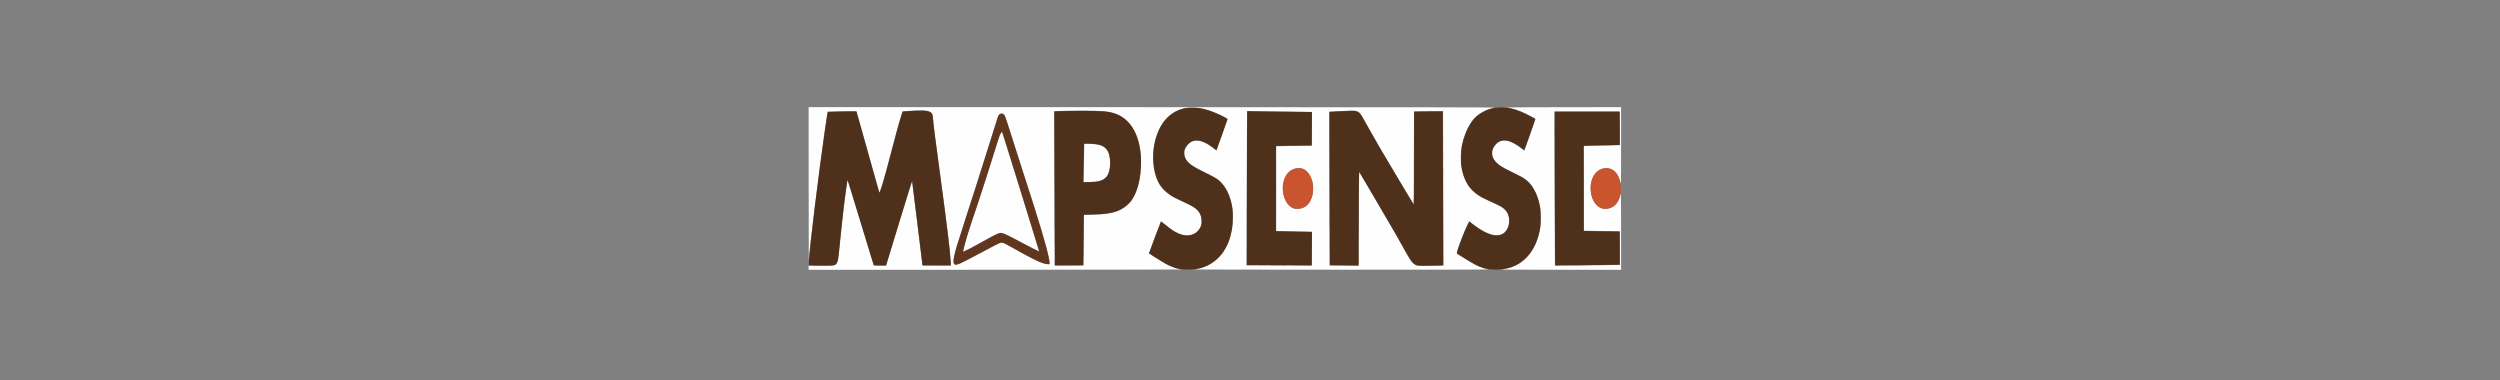
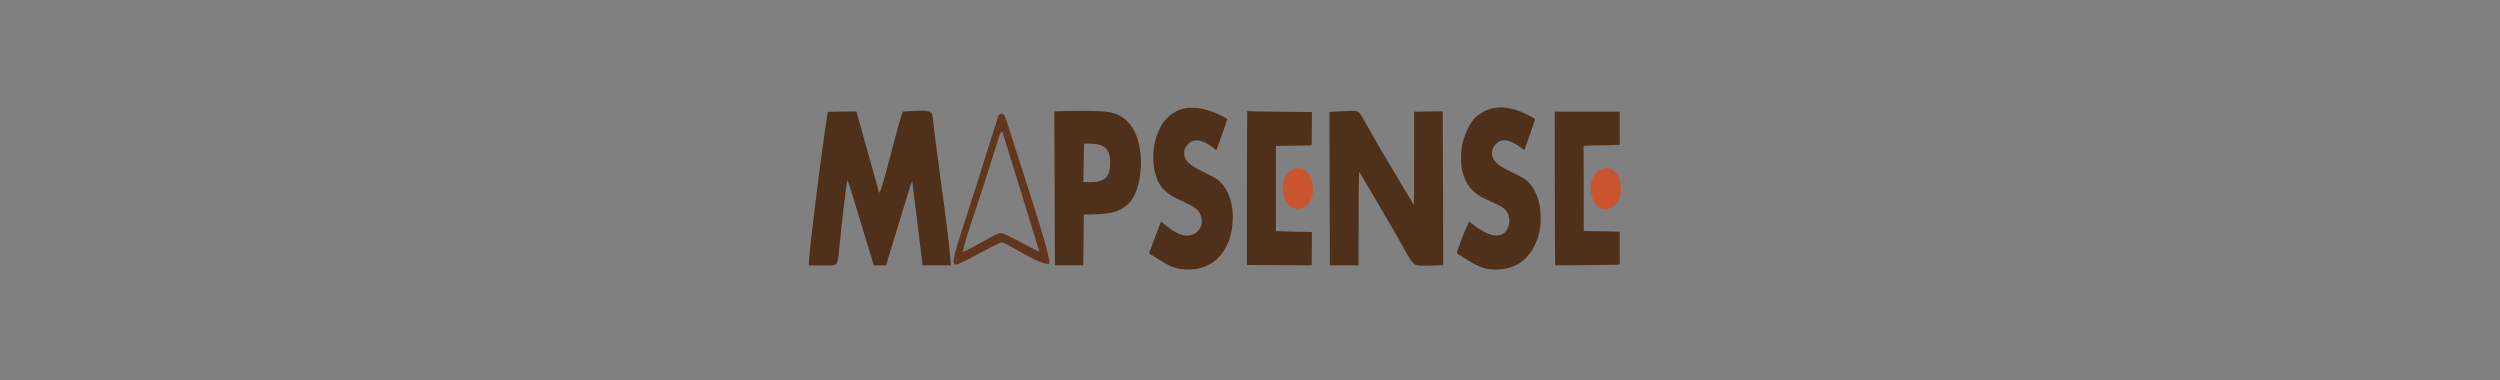
<svg xmlns="http://www.w3.org/2000/svg" xmlns:ns1="http://sodipodi.sourceforge.net/DTD/sodipodi-0.dtd" xmlns:ns2="http://www.inkscape.org/namespaces/inkscape" version="1.1" id="svg1" width="921.92" height="140.16" viewBox="0 0 921.92 140.16" ns1:docname="mapsense_VETORIZADO.svg" ns2:version="1.4 (86a8ad7, 2024-10-11)" ns2:export-filename="..\OneDrive\Área de Trabalho\MAPSENSE\LogoTipo_Login.png" ns2:export-xdpi="96" ns2:export-ydpi="96" ns2:export-batch-path="..\OneDrive\Área de Trabalho\MAPSENSE" ns2:export-batch-name="Login_80dpi">
  <rect x="0" y="0" width="921.92" height="140.16" fill="#808080" stroke="none" />
  <defs id="defs1" />
  <ns1:namedview id="namedview1" pagecolor="#ffffff" bordercolor="#000000" borderopacity="0.25" ns2:showpageshadow="2" ns2:pageopacity="0.0" ns2:pagecheckerboard="0" ns2:deskcolor="#d1d1d1" ns2:zoom="2.3038876" ns2:cx="434.26598" ns2:cy="63.588172" ns2:window-width="1920" ns2:window-height="1009" ns2:window-x="1358" ns2:window-y="-8" ns2:window-maximized="1" ns2:current-layer="g1" />
  <g ns2:groupmode="layer" ns2:label="Image" id="g1">
    <g id="g2" transform="matrix(0.325,0,0,0.428,297.909,105.646)">
-       <path style="fill:#fefefe" d="m 0.868,-16.15 v -1.789 l 13.84,0.109 c 15.481,0.122 15.864,0.081 17.875,-1.931 1.643,-1.643 2.033,-3.228 3.335,-13.556 1.34,-10.631 4.223,-30.754 5.743,-40.091 0.93,-5.709 3.28,-18.097 3.468,-18.279 0.033,-0.031 6.671,16.479 14.752,36.691 12.098,30.257 14.811,36.779 15.36,36.927 0.367,0.098 3.563,0.181 7.104,0.183 l 6.437,0.004 14.669,-36.467 c 8.068,-20.057 14.712,-36.424 14.765,-36.371 0.053,0.053 2.687,16.283 5.854,36.067 3.166,19.784 5.825,36.152 5.909,36.374 0.12,0.318 3.538,0.385 16.236,0.32 l 16.084,-0.083 -0.097,-2.56 c -0.279,-7.381 -3.717,-29.373 -10.804,-69.12 -7.478,-41.938 -8.565,-48.334 -9.079,-53.44 -0.195,-1.936 -0.503,-3.983 -0.684,-4.55 -0.738,-2.31 -3.515,-3.508 -9.02,-3.892 -3.273,-0.228 -14.398,0.005 -21.4,0.449 l -3.734,0.237 -1.774,4.218 c -2.669,6.345 -5.846,15.207 -16.524,46.098 -3.302,9.551 -7.346,19.36 -7.983,19.36 -0.12,0 -5.952,-15.588 -12.961,-34.64 -7.009,-19.052 -12.902,-34.792 -13.096,-34.977 -0.244,-0.234 -5.306,-0.265 -16.463,-0.103 -8.861,0.129 -16.155,0.281 -16.21,0.337 -0.173,0.18 -2.003,9.103 -3.498,17.063 -7.027,37.394 -17.251,100.818 -17.874,110.88 -0.06,0.968 -0.136,-28.3 -0.168,-65.04 l -0.059,-66.8 390.32,0.034 c 326.832,0.029 389.852,0.104 387.44,0.462 -10.726,1.591 -20.476,6.293 -26.002,12.541 -5.398,6.103 -9.181,13.686 -11.028,22.104 -0.806,3.677 -0.965,11.99 -0.293,15.418 2.526,12.904 9.415,21.156 22.443,26.885 1.672,0.735 6.352,2.462 10.4,3.838 12.103,4.112 14.806,5.323 17.833,7.988 4.824,4.247 4.956,12.471 0.276,17.158 -5.786,5.794 -16.204,5.184 -30.354,-1.777 -2.769,-1.362 -6.403,-3.306 -8.075,-4.32 -1.672,-1.014 -3.133,-1.899 -3.248,-1.967 -0.582,-0.344 -7.17,11.151 -10.94,19.087 -2.927,6.162 -3.901,8.949 -3.13,8.949 0.155,0 4.152,1.851 8.88,4.114 12.771,6.111 18.443,8.085 26.328,9.161 2.554,0.349 -25.348,0.417 -166.05,0.409 -93.694,-0.006 -167.874,-0.13 -166.326,-0.28 8.436,-0.814 17.001,-3.635 23.313,-7.679 6.571,-4.21 11.781,-9.837 14.948,-16.146 1.43,-2.848 3.111,-7.89 3.954,-11.858 0.984,-4.632 1.068,-13.526 0.167,-17.71 -2.108,-9.784 -7.173,-17.832 -14.296,-22.718 -3.485,-2.39 -6.522,-3.721 -19.04,-8.342 -11.244,-4.151 -15.897,-6.604 -18.783,-9.903 -2.885,-3.298 -3.292,-7.204 -1.067,-10.234 4.621,-6.295 11.505,-7.882 20.995,-4.841 3.183,1.02 8.4,3.553 12.001,5.828 1.146,0.724 2.132,1.263 2.192,1.198 0.223,-0.245 12.662,-26.913 12.662,-27.147 0,-0.697 -13.255,-5.489 -19.873,-7.185 -8.487,-2.175 -11.415,-2.547 -20.127,-2.562 -6.963,-0.011 -8.205,0.067 -11.1,0.703 -12.067,2.65 -20.95,8.637 -26.95,18.164 -4.944,7.851 -7.396,18.326 -6.48,27.689 1.385,14.151 7.193,22.747 19.55,28.934 3.486,1.745 6.643,2.985 14.292,5.613 11.233,3.859 15.46,5.929 18.001,8.816 3.157,3.587 3.91,8.44 1.941,12.509 -0.794,1.641 -3.405,4.096 -5.652,5.314 -2.439,1.323 -6.099,2.153 -9.494,2.153 -7.407,-1.4e-4 -14.244,-2.531 -24.887,-9.211 -2.584,-1.622 -4.791,-2.949 -4.905,-2.949 -0.189,0 -13.537,26.89 -13.69,27.58 -0.068,0.304 10.83,5.706 17.053,8.454 6.45,2.848 13.474,4.87 19.2,5.528 1.365,0.157 -89.224,0.294 -210,0.317 L 0.868,-14.361 Z M 721.098,-18.018 c 0.039,-0.031 -0.021,-29.965 -0.133,-66.52 l -0.203,-66.463 h -16.427 c -9.035,0 -16.454,0.036 -16.488,0.08 -0.033,0.044 -0.141,18.108 -0.24,40.142 l -0.18,40.062 -16.06,-20.382 c -8.833,-11.21 -17.821,-22.686 -19.974,-25.502 -7.886,-10.316 -16.543,-21.869 -19.543,-26.08 -6.476,-9.089 -6.949,-9.281 -21.369,-8.684 -4.848,0.201 -11.079,0.453 -13.848,0.561 l -5.034,0.196 0.199,66.124 c 0.109,36.368 0.218,66.151 0.241,66.184 0.023,0.033 7.397,0.163 16.385,0.289 l 16.342,0.229 0.211,-2.016 c 0.116,-1.109 0.228,-17.799 0.25,-37.089 0.022,-19.29 0.13,-36.567 0.24,-38.393 l 0.201,-3.32 19.871,25.72 c 18.315,23.706 24.689,32.113 33.726,44.484 5.411,7.408 8.188,9.731 12.543,10.493 1.344,0.235 28.994,0.128 29.291,-0.113 z m -408.34,-0.3 c 0.028,-0.024 0.156,-9.777 0.285,-21.675 l 0.235,-21.632 9.955,-0.189 c 20.544,-0.391 30.105,-2.371 38.935,-8.063 5.988,-3.861 9.997,-9.354 12.889,-17.661 2.39,-6.865 3.248,-13.013 2.998,-21.48 -0.193,-6.552 -0.752,-9.932 -2.511,-15.187 -3.98,-11.892 -12.835,-20.561 -24.893,-24.37 -3.361,-1.062 -8.561,-1.959 -14.423,-2.488 -5.151,-0.465 -45.187,-0.551 -52.602,-0.113 l -4.122,0.243 0.237,66.285 c 0.13,36.457 0.312,66.409 0.403,66.561 0.126,0.209 32.367,-0.021 32.615,-0.233 z m 0.22,-78.159 c 0.113,-3.676 0.3,-11.112 0.415,-16.524 l 0.21,-9.84 4.993,0.006 c 10.828,0.012 16.41,1.294 20.106,4.617 2.748,2.47 4.236,6.637 4.236,11.857 0,6.046 -1.989,10.548 -5.718,12.94 -3.602,2.311 -7.433,3.057 -17.438,3.392 l -7.008,0.235 z m 259.013,63.848 0.083,-14.588 -12.723,-0.212 c -6.998,-0.116 -16.143,-0.212 -20.323,-0.212 l -7.6,-4.38e-4 v -36.588 -36.588 l 14.933,-0.212 c 8.213,-0.117 17.357,-0.212 20.32,-0.212 h 5.387 v -14.56 c 0,-8.008 -0.036,-14.577 -0.08,-14.599 -0.283,-0.137 -73.401,-0.741 -73.566,-0.607 -0.113,0.091 -0.31,30.01 -0.436,66.485 l -0.23,66.319 35.156,0.089 c 19.336,0.049 36.02,0.086 37.076,0.081 l 1.92,-0.008 z M 173.547,-19.971 c 1.782,-0.586 10.782,-4.117 20,-7.847 9.218,-3.73 18.345,-7.422 20.281,-8.205 4.011,-1.622 5.876,-1.947 8.042,-1.402 0.835,0.21 5.847,2.227 11.138,4.482 25.58,10.902 33.764,13.759 39.46,13.775 l 2,0.006 -8e-4,-1.04 c -4.5e-4,-0.572 -0.364,-2.408 -0.808,-4.08 -2.909,-10.959 -11.74,-33.266 -30.085,-76 -4.004,-9.328 -10.055,-23.703 -13.447,-31.945 -3.391,-8.242 -6.43,-15.19 -6.753,-15.44 -0.323,-0.25 -1.206,-0.738 -1.963,-1.084 -1.373,-0.628 -1.381,-0.628 -3.13,0.027 -2.052,0.768 -2.242,1.023 -3.917,5.243 -4.068,10.251 -24.254,58.622 -33.187,79.52 -5.755,13.464 -11.309,26.683 -12.343,29.375 -3.195,8.32 -4.26,12.838 -3.41,14.459 0.987,1.881 2.778,1.916 8.123,0.157 z m 2.865,-10.822 c 1.313,-4.367 2.889,-8.808 5.002,-14.091 2.297,-5.746 4.025,-9.701 13.155,-30.118 2.959,-6.617 18.752,-44.347 21.164,-50.56 1.485,-3.827 3.514,-7.285 4.367,-7.443 0.318,-0.059 6.555,14.873 21.361,51.141 11.502,28.173 20.85,51.286 20.774,51.362 -0.232,0.232 -9.745,-3.384 -21.047,-8 -18.004,-7.354 -20.935,-8.271 -24.058,-7.53 -3.27,0.777 -8.014,2.645 -23.942,9.428 -7.754,3.302 -11.477,4.767 -14.652,5.766 l -2.332,0.734 z m 384.023,-36.522 c 6.13,-1.446 10.621,-5.835 12.421,-12.141 0.637,-2.231 0.712,-6.999 0.146,-9.329 -0.761,-3.138 -2.406,-6.145 -4.61,-8.428 -3.362,-3.482 -6.58,-4.829 -11.541,-4.829 -8.828,0 -15.684,5.146 -17.583,13.199 -2.223,9.429 3.512,19.606 12.197,21.645 1.946,0.457 6.804,0.393 8.969,-0.117 z m 226.513,52.748 c 9.396,-1.071 14.356,-2.348 20.566,-5.295 4.067,-1.93 8.245,-4.898 11.619,-8.252 6.207,-6.172 9.91,-13.078 11.863,-22.124 0.944,-4.374 1.025,-12.719 0.165,-17.032 -1.588,-7.967 -4.751,-14.26 -9.817,-19.537 -4.372,-4.554 -8.267,-6.746 -18.716,-10.531 -15.252,-5.525 -19.655,-7.643 -23.177,-11.15 -1.918,-1.91 -2.896,-4.1 -2.9,-6.493 -0.004,-2.416 0.826,-4.178 3,-6.372 6.555,-6.614 16.716,-5.733 30.576,2.648 1.485,0.898 2.804,1.522 2.933,1.387 0.337,-0.353 12.831,-27.011 12.71,-27.119 -0.309,-0.274 -7.151,-3.018 -11.205,-4.494 -7.473,-2.72 -14.805,-4.572 -20.736,-5.239 -1.373,-0.154 25.702,-0.288 63.28,-0.311 l 65.68,-0.042 -0.024,33.84 c -0.023,32.741 -0.042,33.767 -0.577,31.6 -1.943,-7.873 -8.21,-12.96 -15.964,-12.96 -10.669,0 -18.079,7.205 -18.05,17.55 0.015,5.331 2.059,10.148 5.73,13.503 3.129,2.86 6.586,4.147 11.141,4.147 3.063,0 6.826,-0.879 9.208,-2.15 3.775,-2.015 6.919,-6.284 8.044,-10.922 0.381,-1.569 0.442,2.64 0.465,31.872 l 0.027,33.68 -68.4,-0.048 c -37.62,-0.026 -67.968,-0.097 -67.44,-0.157 z m 117.2,-3.836 17.36,-0.195 -10e-4,-10.442 c -7.1e-4,-5.743 -0.095,-12.278 -0.209,-14.522 l -0.208,-4.08 -6.591,-4.07e-4 c -3.625,-2.24e-4 -12.747,-0.096 -20.271,-0.212 l -13.68,-0.212 v -36.546 -36.546 l 20.24,-0.236 c 11.132,-0.13 20.348,-0.301 20.48,-0.38 0.296,-0.178 0.313,-13.652 0.028,-22.427 l -0.21,-6.48 h -36.909 -36.909 l 1.6e-4,31.6 c 9e-5,17.38 0.096,47.236 0.213,66.347 l 0.212,34.747 19.547,-0.111 c 10.751,-0.061 27.359,-0.198 36.907,-0.306 z" id="path9" />
-       <path style="fill:#ae9f95" d="m 425.748,-14.573 c 0.22,-0.089 0.58,-0.089 0.8,0 0.22,0.089 0.04,0.161 -0.4,0.161 -0.44,0 -0.62,-0.073 -0.4,-0.161 z m 10.26,-0.007 c 0.231,-0.092 0.507,-0.081 0.613,0.025 0.106,0.106 -0.083,0.182 -0.42,0.168 -0.373,-0.015 -0.449,-0.091 -0.193,-0.193 z m 338.86,0.007 c 0.22,-0.089 0.58,-0.089 0.8,0 0.22,0.089 0.04,0.161 -0.4,0.161 -0.44,0 -0.62,-0.073 -0.4,-0.161 z m 10.24,0 c 0.22,-0.089 0.58,-0.089 0.8,0 0.22,0.089 0.04,0.161 -0.4,0.161 -0.44,0 -0.62,-0.073 -0.4,-0.161 z m -362.54,-0.327 c 0.231,-0.092 0.507,-0.081 0.613,0.025 0.106,0.106 -0.083,0.182 -0.42,0.168 -0.373,-0.015 -0.449,-0.091 -0.193,-0.193 z m 17.28,0 c 0.231,-0.092 0.507,-0.081 0.613,0.025 0.106,0.106 -0.083,0.182 -0.42,0.168 -0.373,-0.015 -0.449,-0.091 -0.193,-0.193 z m 349.12,0 c 0.231,-0.092 0.507,-0.081 0.613,0.025 0.106,0.106 -0.083,0.182 -0.42,0.168 -0.373,-0.015 -0.449,-0.091 -0.193,-0.193 z m -368.64,-0.32 c 0.231,-0.092 0.507,-0.081 0.613,0.025 0.106,0.106 -0.083,0.182 -0.42,0.168 -0.373,-0.015 -0.449,-0.091 -0.193,-0.193 z m -402.58,-2.573 c 0.572,-0.071 1.508,-0.071 2.08,0 0.572,0.071 0.104,0.129 -1.04,0.129 -1.144,0 -1.612,-0.058 -1.04,-0.129 z m 8.32,0.02 c 0.22,-0.089 0.58,-0.089 0.8,0 0.22,0.089 0.04,0.161 -0.4,0.161 -0.44,0 -0.62,-0.073 -0.4,-0.161 z m 667.54,-0.007 c 0.231,-0.092 0.507,-0.081 0.613,0.025 0.106,0.106 -0.083,0.182 -0.42,0.168 -0.373,-0.015 -0.449,-0.091 -0.193,-0.193 z m 9.586,-0.013 c 0.575,-0.071 1.439,-0.07 1.92,0.003 0.481,0.073 0.01,0.131 -1.046,0.129 -1.056,-0.002 -1.449,-0.062 -0.874,-0.133 z m -701.44,-0.32 c 0.575,-0.071 1.439,-0.07 1.92,0.003 0.481,0.073 0.01,0.131 -1.046,0.129 -1.056,-0.002 -1.449,-0.062 -0.874,-0.133 z m 75.205,-0.004 c 0.93,-0.065 2.37,-0.064 3.2,0.002 0.83,0.066 0.069,0.119 -1.691,0.118 -1.76,-8.33e-4 -2.439,-0.055 -1.509,-0.119 z m 69.012,-0.002 c 12.275,-0.067 16.048,-0.18 16.264,-0.485 0.206,-0.291 0.247,-0.269 0.15,0.083 -0.114,0.419 -2.198,0.481 -16.264,0.485 l -16.133,0.005 z m 134.076,-0.182 c -0.089,-0.231 -0.115,-1.995 -0.058,-3.92 l 0.103,-3.499 0.068,3.754 0.068,3.754 7.92,0.091 7.92,0.091 -7.93,0.074 c -6.309,0.059 -7.963,-0.012 -8.091,-0.346 z m 289.687,0.193 1.985,-0.122 0.118,-1.825 0.118,-1.825 -0.023,1.92 -0.023,1.92 -2.08,0.027 -2.08,0.027 z m 40.515,-0.012 c 2.783,-0.053 7.247,-0.053 9.92,2.46e-4 2.673,0.053 0.396,0.097 -5.06,0.097 -5.456,-1.35e-4 -7.643,-0.044 -4.86,-0.097 z m 108.46,0.01 c 0.484,-0.073 1.276,-0.073 1.76,0 0.484,0.073 0.088,0.133 -0.88,0.133 -0.968,0 -1.364,-0.06 -0.88,-0.133 z m 130.72,-0.008 c 1.1,-0.062 2.9,-0.062 4,0 1.1,0.062 0.2,0.114 -2,0.114 -2.2,0 -3.1,-0.051 -2,-0.114 z m 43.68,-0.322 c 2.068,-0.056 5.452,-0.056 7.52,0 2.068,0.056 0.376,0.101 -3.76,0.101 -4.136,0 -5.828,-0.046 -3.76,-0.101 z M 167.508,-18.733 c 0.22,-0.089 0.58,-0.089 0.8,0 0.22,0.089 0.04,0.161 -0.4,0.161 -0.44,0 -0.62,-0.073 -0.4,-0.161 z M 0.919,-20.441 c 0,-0.44 0.073,-0.62 0.161,-0.4 0.089,0.22 0.089,0.58 0,0.8 -0.089,0.22 -0.161,0.04 -0.161,-0.4 z m 273.304,-0.32 c 0,-0.616 0.066,-0.868 0.146,-0.56 0.081,0.308 0.081,0.812 0,1.12 -0.081,0.308 -0.146,0.056 -0.146,-0.56 z m 350.789,-10.4 c 1.1e-4,-5.984 0.043,-8.387 0.096,-5.34 0.053,3.047 0.052,7.943 -2.1e-4,10.88 -0.053,2.937 -0.096,0.444 -0.096,-5.54 z m -459.909,9.44 c 0,-0.616 0.066,-0.868 0.146,-0.56 0.081,0.308 0.081,0.812 0,1.12 -0.081,0.308 -0.146,0.056 -0.146,-0.56 z m 519.269,-0.24 -1.103,-1.2 1.2,1.103 c 1.117,1.026 1.347,1.297 1.103,1.297 -0.053,0 -0.593,-0.54 -1.2,-1.2 z m -522.518,-1.547 c 0.015,-0.373 0.091,-0.449 0.193,-0.193 0.092,0.231 0.081,0.507 -0.025,0.613 -0.106,0.106 -0.182,-0.083 -0.168,-0.42 z M 1.239,-24.921 c 0,-0.44 0.073,-0.62 0.161,-0.4 0.089,0.22 0.089,0.58 0,0.8 -0.089,0.22 -0.161,0.04 -0.161,-0.4 z m 468.109,-2.681 c 0,-0.066 0.252,-0.318 0.56,-0.56 0.508,-0.398 0.519,-0.387 0.121,0.121 -0.418,0.533 -0.681,0.703 -0.681,0.439 z M 721.016,-43.001 c 6e-5,-8.624 0.041,-12.106 0.092,-7.738 0.05,4.368 0.05,11.424 -1.1e-4,15.68 -0.05,4.256 -0.091,0.682 -0.091,-7.942 z M 35.133,-28.628 c 0.015,-0.373 0.091,-0.449 0.193,-0.193 0.092,0.231 0.081,0.507 -0.025,0.613 -0.106,0.106 -0.182,-0.083 -0.168,-0.42 z M 921.324,-35.481 c 0,-3.784 0.046,-5.332 0.103,-3.44 0.057,1.892 0.057,4.988 0,6.88 -0.057,1.892 -0.103,0.344 -0.103,-3.44 z m -885.871,4.293 c 0.015,-0.373 0.091,-0.449 0.193,-0.193 0.092,0.231 0.081,0.507 -0.025,0.613 -0.106,0.106 -0.182,-0.083 -0.168,-0.42 z m 0.32,-2.56 c 0.015,-0.373 0.091,-0.449 0.193,-0.193 0.092,0.231 0.081,0.507 -0.025,0.613 -0.106,0.106 -0.182,-0.083 -0.168,-0.42 z m 462.207,-24.293 c -3e-5,-13.2 0.04,-18.647 0.088,-12.104 0.048,6.543 0.048,17.343 5e-5,24 -0.048,6.657 -0.088,1.304 -0.088,-11.896 z m -278.466,20.098 c 0.311,-0.081 0.743,-0.076 0.96,0.012 0.217,0.088 -0.038,0.154 -0.566,0.148 -0.528,-0.006 -0.705,-0.078 -0.394,-0.159 z m 93.48,-4.418 c 5e-4,-2.464 0.051,-3.43 0.112,-2.146 0.061,1.284 0.06,3.3 -9.1e-4,4.48 -0.061,1.18 -0.111,0.13 -0.111,-2.334 z m 116.599,-1.672 c 0.575,-0.071 1.439,-0.07 1.92,0.003 0.481,0.073 0.01,0.131 -1.046,0.129 -1.056,-0.002 -1.449,-0.062 -0.874,-0.133 z m 348.494,-0.307 c 0.231,-0.092 0.507,-0.081 0.613,0.025 0.106,0.106 -0.083,0.182 -0.42,0.168 -0.373,-0.015 -0.449,-0.091 -0.193,-0.193 z m -228.82,-3.218 c 1.1,-0.062 2.9,-0.062 4,0 1.1,0.062 0.2,0.114 -2,0.114 -2.2,0 -3.1,-0.051 -2,-0.114 z m -18.005,-36.723 c 2e-5,-20.24 0.038,-28.473 0.085,-18.295 0.047,10.178 0.047,26.738 -3e-5,36.8 -0.047,10.062 -0.085,1.735 -0.085,-18.505 z m 358.949,36.402 c 1.531,-0.059 4.123,-0.059 5.76,-6.11e-4 1.637,0.058 0.384,0.106 -2.784,0.106 -3.168,3.35e-4 -4.507,-0.047 -2.976,-0.106 z m -97.984,-0.203 c 0,-0.066 0.252,-0.318 0.56,-0.56 0.508,-0.398 0.519,-0.387 0.121,0.121 -0.418,0.533 -0.681,0.703 -0.681,0.439 z m -348.64,-0.839 c 0.319,-0.352 0.651,-0.64 0.739,-0.64 0.088,0 -0.101,0.288 -0.419,0.64 -0.319,0.352 -0.651,0.64 -0.739,0.64 -0.088,0 0.101,-0.288 0.419,-0.64 z m 3.065,-6.267 c 0.015,-0.373 0.091,-0.449 0.193,-0.193 0.092,0.231 0.081,0.507 -0.025,0.613 -0.106,0.106 -0.182,-0.083 -0.168,-0.42 z m 384.997,-0.933 c 0.007,-0.528 0.078,-0.705 0.159,-0.394 0.081,0.311 0.076,0.743 -0.012,0.96 -0.088,0.217 -0.154,-0.038 -0.148,-0.566 z m -349.452,-0.16 c 0,-0.44 0.073,-0.62 0.161,-0.4 0.089,0.22 0.089,0.58 0,0.8 -0.089,0.22 -0.161,0.04 -0.161,-0.4 z m -35.52,-0.96 c 0,-0.44 0.073,-0.62 0.161,-0.4 0.089,0.22 0.089,0.58 0,0.8 -0.089,0.22 -0.161,0.04 -0.161,-0.4 z m 384.96,-4.8 c 0,-0.44 0.073,-0.62 0.161,-0.4 0.089,0.22 0.089,0.58 0,0.8 -0.089,0.22 -0.161,0.04 -0.161,-0.4 z m -507.96,0.084 c 0.93,-0.065 2.37,-0.064 3.2,0.002 0.83,0.066 0.069,0.119 -1.691,0.118 -1.76,-8.33e-4 -2.439,-0.055 -1.509,-0.119 z m 9.429,-0.304 c 0.308,-0.08 0.812,-0.08 1.12,0 0.308,0.08 0.056,0.146 -0.56,0.146 -0.616,0 -0.868,-0.066 -0.56,-0.146 z m 4.34,-0.318 c 0.231,-0.092 0.507,-0.081 0.613,0.025 0.106,0.106 -0.083,0.182 -0.42,0.168 -0.373,-0.015 -0.449,-0.091 -0.193,-0.193 z m 2.88,-0.32 c 0.231,-0.092 0.507,-0.081 0.613,0.025 0.106,0.106 -0.083,0.182 -0.42,0.168 -0.373,-0.015 -0.449,-0.091 -0.193,-0.193 z m 141.871,-0.421 c 0,-0.44 0.073,-0.62 0.161,-0.4 0.089,0.22 0.089,0.58 0,0.8 -0.089,0.22 -0.161,0.04 -0.161,-0.4 z m 365.218,-17.28 c 0,-9.064 0.041,-12.772 0.091,-8.24 0.05,4.532 0.05,11.948 0,16.48 -0.05,4.532 -0.091,0.824 -0.091,-8.24 z m -289.169,13.541 c 0.231,-0.092 0.507,-0.081 0.613,0.025 0.106,0.106 -0.083,0.182 -0.42,0.168 -0.373,-0.015 -0.449,-0.091 -0.193,-0.193 z m -14.357,-4.501 -1.103,-1.2 1.2,1.103 c 1.117,1.026 1.347,1.297 1.103,1.297 -0.053,0 -0.593,-0.54 -1.2,-1.2 z m 374.417,-0.841 c 0,-0.066 0.252,-0.318 0.56,-0.56 0.508,-0.398 0.519,-0.387 0.121,0.121 -0.418,0.533 -0.681,0.703 -0.681,0.439 z m -345.255,-8.706 c 0.015,-0.373 0.091,-0.449 0.193,-0.193 0.092,0.231 0.081,0.507 -0.025,0.613 -0.106,0.106 -0.182,-0.083 -0.168,-0.42 z m 315.2,-0.32 c 0.015,-0.373 0.091,-0.449 0.193,-0.193 0.092,0.231 0.081,0.507 -0.025,0.613 -0.106,0.106 -0.182,-0.083 -0.168,-0.42 z m 34.277,-0.933 c 0.007,-0.528 0.078,-0.705 0.159,-0.394 0.081,0.311 0.076,0.743 -0.012,0.96 -0.088,0.217 -0.154,-0.038 -0.148,-0.566 z m -383.68,-0.32 c 0.007,-0.528 0.078,-0.705 0.159,-0.394 0.081,0.311 0.076,0.743 -0.012,0.96 -0.088,0.217 -0.154,-0.038 -0.148,-0.566 z m -259.117,-11.84 c -9e-5,-6.688 0.042,-9.469 0.094,-6.181 0.052,3.288 0.052,8.76 1.8e-4,12.16 -0.052,3.4 -0.094,0.709 -0.095,-5.979 z m 472.624,10.64 -0.61,-0.72 0.72,0.61 c 0.396,0.335 0.72,0.659 0.72,0.72 0,0.256 -0.258,0.067 -0.83,-0.61 z m 135.576,-0.747 c 0.015,-0.373 0.091,-0.449 0.193,-0.193 0.092,0.231 0.081,0.507 -0.025,0.613 -0.106,0.106 -0.182,-0.083 -0.168,-0.42 z m -415.565,-1.813 -0.94,-1.04 1.04,0.94 c 0.572,0.517 1.04,0.985 1.04,1.04 0,0.247 -0.264,0.03 -1.14,-0.94 z m 450.163,0.24 c 0.007,-0.528 0.078,-0.705 0.159,-0.394 0.081,0.311 0.076,0.743 -0.012,0.96 -0.088,0.217 -0.154,-0.038 -0.148,-0.566 z m -383.692,-0.48 c 0,-0.44 0.073,-0.62 0.161,-0.4 0.089,0.22 0.089,0.58 0,0.8 -0.089,0.22 -0.161,0.04 -0.161,-0.4 z m -139.931,-1.2 c -0.398,-0.508 -0.387,-0.519 0.121,-0.121 0.308,0.242 0.56,0.494 0.56,0.56 0,0.263 -0.263,0.094 -0.681,-0.439 z m 489.346,0.053 c 0.015,-0.373 0.091,-0.449 0.193,-0.193 0.092,0.231 0.081,0.507 -0.025,0.613 -0.106,0.106 -0.182,-0.083 -0.168,-0.42 z M 321.101,-90.112 c 0.568,-0.071 1.576,-0.072 2.24,-0.003 0.664,0.069 0.199,0.127 -1.033,0.129 -1.232,0.001 -1.775,-0.055 -1.207,-0.126 z m 304.087,-5.849 c 0,-1.819 0.092,-3.215 0.204,-3.102 0.222,0.222 0.162,6.043 -0.065,6.27 -0.076,0.077 -0.139,-1.349 -0.139,-3.168 z m 62.552,-24.48 c 3e-5,-14.08 0.039,-19.793 0.087,-12.696 0.048,7.097 0.048,18.617 -4e-5,25.6 -0.048,6.983 -0.087,1.176 -0.087,-12.904 z m 203.688,24.999 c 0,-0.066 0.252,-0.318 0.56,-0.56 0.508,-0.398 0.519,-0.387 0.121,0.121 -0.418,0.533 -0.681,0.703 -0.681,0.439 z m -347.84,-1.639 c 0.413,-0.44 0.824,-0.8 0.912,-0.8 0.088,0 -0.178,0.36 -0.592,0.8 -0.413,0.44 -0.824,0.8 -0.912,0.8 -0.088,0 0.178,-0.36 0.592,-0.8 z m -230.615,-2.56 c 0.001,-1.232 0.059,-1.697 0.129,-1.033 0.069,0.664 0.068,1.672 -0.003,2.24 -0.071,0.568 -0.127,0.025 -0.126,-1.207 z m 64.906,-2.08 c 0,-0.44 0.073,-0.62 0.161,-0.4 0.089,0.22 0.089,0.58 0,0.8 -0.089,0.22 -0.161,0.04 -0.161,-0.4 z m 176.209,-0.219 c 0.231,-0.092 0.507,-0.081 0.613,0.025 0.106,0.106 -0.083,0.182 -0.42,0.168 -0.373,-0.015 -0.449,-0.091 -0.193,-0.193 z m 5.12,0 c 0.231,-0.092 0.507,-0.081 0.613,0.025 0.106,0.106 -0.083,0.182 -0.42,0.168 -0.373,-0.015 -0.449,-0.091 -0.193,-0.193 z m 344.32,0 c 0.231,-0.092 0.507,-0.081 0.613,0.025 0.106,0.106 -0.083,0.182 -0.42,0.168 -0.373,-0.015 -0.449,-0.091 -0.193,-0.193 z m -162.769,-6.501 c 0,-0.44 0.073,-0.62 0.161,-0.4 0.089,0.22 0.089,0.58 0,0.8 -0.089,0.22 -0.161,0.04 -0.161,-0.4 z m -349.108,-0.8 c 0.007,-0.528 0.078,-0.705 0.159,-0.394 0.081,0.311 0.076,0.743 -0.012,0.96 -0.088,0.217 -0.154,-0.038 -0.148,-0.566 z m 200.089,-20.48 c 3e-5,-11.616 0.04,-16.322 0.089,-10.457 0.049,5.865 0.049,15.369 -7e-5,21.12 -0.049,5.751 -0.089,0.953 -0.089,-10.663 z m -278.446,16 c 0.001,-1.232 0.059,-1.697 0.129,-1.033 0.069,0.664 0.068,1.672 -0.003,2.24 -0.071,0.568 -0.127,0.025 -0.126,-1.207 z m 64.56,1.253 c 0.015,-0.373 0.091,-0.449 0.193,-0.193 0.092,0.231 0.081,0.507 -0.025,0.613 -0.106,0.106 -0.182,-0.083 -0.168,-0.42 z m 13.822,-0.773 c 0,-0.792 0.062,-1.116 0.139,-0.72 0.076,0.396 0.076,1.044 0,1.44 -0.076,0.396 -0.139,0.072 -0.139,-0.72 z m 349.107,0 c 0,-0.616 0.066,-0.868 0.146,-0.56 0.081,0.308 0.081,0.812 0,1.12 -0.081,0.308 -0.146,0.056 -0.146,-0.56 z m 35.52,-1.6 c 0,-0.616 0.066,-0.868 0.146,-0.56 0.081,0.308 0.081,0.812 0,1.12 -0.081,0.308 -0.146,0.056 -0.146,-0.56 z m -35.249,-1.787 c 0.015,-0.373 0.091,-0.449 0.193,-0.193 0.092,0.231 0.081,0.507 -0.025,0.613 -0.106,0.106 -0.182,-0.083 -0.168,-0.42 z m -197.545,-4.531 c 1.452,-0.059 3.828,-0.059 5.28,0 1.452,0.059 0.264,0.108 -2.64,0.108 -2.904,0 -4.092,-0.049 -2.64,-0.108 z m 352.812,-0.319 c 1.018,-0.064 2.602,-0.063 3.52,0.001 0.918,0.064 0.084,0.117 -1.852,0.116 -1.936,-7.3e-4 -2.687,-0.053 -1.668,-0.117 z m 20.798,-0.319 c 0.841,-0.066 2.137,-0.065 2.88,0.002 0.743,0.067 0.054,0.121 -1.53,0.12 -1.584,-9.7e-4 -2.192,-0.056 -1.35,-0.122 z m -592.17,-0.936 c 0.22,-0.089 0.58,-0.089 0.8,0 0.22,0.089 0.04,0.161 -0.4,0.161 -0.44,0 -0.62,-0.073 -0.4,-0.161 z m 113.3,-2.887 c 0.231,-0.092 0.507,-0.081 0.613,0.025 0.106,0.106 -0.083,0.182 -0.42,0.168 -0.373,-0.015 -0.449,-0.091 -0.193,-0.193 z m 5.44,0 c 0.231,-0.092 0.507,-0.081 0.613,0.025 0.106,0.106 -0.083,0.182 -0.42,0.168 -0.373,-0.015 -0.449,-0.091 -0.193,-0.193 z m 477.632,-10.981 c 0,-3.08 0.048,-4.34 0.107,-2.8 0.059,1.54 0.059,4.06 0,5.6 -0.059,1.54 -0.107,0.28 -0.107,-2.8 z m -200.63,-4.8 c 0,-5.368 0.044,-7.564 0.097,-4.88 0.053,2.684 0.053,7.076 0,9.76 -0.053,2.684 -0.097,0.488 -0.097,-4.88 z m -578.357,0.133 c 0.015,-0.373 0.091,-0.449 0.193,-0.193 0.092,0.231 0.081,0.507 -0.025,0.613 -0.106,0.106 -0.182,-0.083 -0.168,-0.42 z m 260.935,-0.453 c 0.319,-0.352 0.651,-0.64 0.739,-0.64 0.088,0 -0.101,0.288 -0.419,0.64 -0.319,0.352 -0.651,0.64 -0.739,0.64 -0.088,0 0.101,-0.288 0.419,-0.64 z m 350.547,-1.04 c 0.785,-0.836 1.469,-1.52 1.52,-1.52 0.24,0 -0.014,0.287 -1.427,1.613 l -1.52,1.427 z m -611.801,-1.707 c 0.015,-0.373 0.091,-0.449 0.193,-0.193 0.092,0.231 0.081,0.507 -0.025,0.613 -0.106,0.106 -0.182,-0.083 -0.168,-0.42 z m 198.955,-6.112 c 0.231,-0.092 0.507,-0.081 0.613,0.025 0.106,0.106 -0.083,0.182 -0.42,0.168 -0.373,-0.015 -0.449,-0.091 -0.193,-0.193 z m 218.86,-0.019 c 1.452,-0.059 3.828,-0.059 5.28,0 1.452,0.059 0.264,0.108 -2.64,0.108 -2.904,0 -4.092,-0.049 -2.64,-0.108 z m -527.84,-0.318 c 1.012,-0.064 2.668,-0.064 3.68,0 1.012,0.064 0.184,0.115 -1.84,0.115 -2.024,0 -2.852,-0.052 -1.84,-0.115 z m 305.12,0.025 c 0.22,-0.089 0.58,-0.089 0.8,0 0.22,0.089 0.04,0.161 -0.4,0.161 -0.44,0 -0.62,-0.073 -0.4,-0.161 z m 188.336,-0.027 c 1.549,-0.059 3.997,-0.059 5.44,6.6e-4 1.443,0.059 0.176,0.107 -2.816,0.107 -2.992,-3.7e-4 -4.173,-0.049 -2.624,-0.108 z m 71.984,0.009 c 0.484,-0.073 1.276,-0.073 1.76,0 0.484,0.073 0.088,0.133 -0.88,0.133 -0.968,0 -1.364,-0.06 -0.88,-0.133 z m -543.52,-0.303 c 0.22,-0.089 0.58,-0.089 0.8,0 0.22,0.089 0.04,0.161 -0.4,0.161 -0.44,0 -0.62,-0.073 -0.4,-0.161 z m 58.08,-0.009 c 0.308,-0.081 0.812,-0.081 1.12,0 0.308,0.081 0.056,0.146 -0.56,0.146 -0.616,0 -0.868,-0.066 -0.56,-0.146 z m 172.648,-0.014 c 0.753,-0.068 1.905,-0.067 2.56,0.002 0.655,0.069 0.04,0.124 -1.368,0.123 -1.408,-0.001 -1.944,-0.057 -1.192,-0.125 z m 47.995,0.008 c 0.398,-0.076 0.974,-0.074 1.28,0.006 0.306,0.08 -0.02,0.143 -0.724,0.139 -0.704,-0.004 -0.954,-0.069 -0.556,-0.146 z m 274.56,0 c 0.398,-0.076 0.974,-0.074 1.28,0.006 0.306,0.08 -0.02,0.143 -0.724,0.139 -0.704,-0.004 -0.954,-0.069 -0.556,-0.146 z m -489.438,-0.315 c 0.311,-0.081 0.743,-0.076 0.96,0.012 0.217,0.088 -0.038,0.154 -0.566,0.148 -0.528,-0.007 -0.705,-0.078 -0.394,-0.159 z m 16.174,0.003 c 0.231,-0.092 0.507,-0.081 0.613,0.025 0.106,0.106 -0.083,0.182 -0.42,0.168 -0.373,-0.015 -0.449,-0.091 -0.193,-0.193 z m 166.711,-0.018 c 0.93,-0.065 2.37,-0.064 3.2,0.002 0.83,0.066 0.069,0.119 -1.691,0.118 -1.76,-8.3e-4 -2.439,-0.055 -1.509,-0.119 z m 23.038,0.002 c 0.753,-0.068 1.905,-0.067 2.56,0.002 0.655,0.069 0.04,0.124 -1.368,0.123 -1.408,-0.001 -1.944,-0.057 -1.192,-0.125 z m 290.712,0.006 c 0.484,-0.073 1.276,-0.073 1.76,0 0.484,0.073 0.088,0.133 -0.88,0.133 -0.968,0 -1.364,-0.06 -0.88,-0.133 z m 4.164,-4.3e-4 c 0.486,-0.073 1.206,-0.072 1.6,0.004 0.394,0.076 -0.004,0.136 -0.884,0.134 -0.88,-0.002 -1.202,-0.065 -0.716,-0.138 z m -489.918,-0.312 c 0.311,-0.081 0.743,-0.076 0.96,0.012 0.217,0.088 -0.038,0.154 -0.566,0.148 -0.528,-0.007 -0.705,-0.078 -0.394,-0.159 z m 299.374,-1.917 c 0.231,-0.092 0.507,-0.081 0.613,0.025 0.106,0.106 -0.083,0.182 -0.42,0.168 -0.373,-0.015 -0.449,-0.091 -0.193,-0.193 z m 16.64,0 c 0.231,-0.092 0.507,-0.081 0.613,0.025 0.106,0.106 -0.083,0.182 -0.42,0.168 -0.373,-0.015 -0.449,-0.091 -0.193,-0.193 z m -14.1,-0.313 c 0.22,-0.089 0.58,-0.089 0.8,0 0.22,0.089 0.04,0.161 -0.4,0.161 -0.44,0 -0.62,-0.073 -0.4,-0.161 z m 10.58,-0.007 c 0.231,-0.092 0.507,-0.081 0.613,0.025 0.106,0.106 -0.083,0.182 -0.42,0.168 -0.373,-0.015 -0.449,-0.091 -0.193,-0.193 z m 340.46,-0.313 c 0.22,-0.089 0.58,-0.089 0.8,0 0.22,0.089 0.04,0.161 -0.4,0.161 -0.44,0 -0.62,-0.073 -0.4,-0.161 z m 9.3,-0.007 c 0.231,-0.092 0.507,-0.081 0.613,0.025 0.106,0.106 -0.083,0.182 -0.42,0.168 -0.373,-0.015 -0.449,-0.091 -0.193,-0.193 z" id="path8" />
-       <path style="fill:#9e8577" d="m 435.048,-14.58 c 0.231,-0.092 0.507,-0.081 0.613,0.025 0.106,0.106 -0.083,0.182 -0.42,0.168 -0.373,-0.015 -0.449,-0.091 -0.193,-0.193 z M 20.948,-17.773 c 0.22,-0.089 0.58,-0.089 0.8,0 0.22,0.089 0.04,0.161 -0.4,0.161 -0.44,0 -0.62,-0.073 -0.4,-0.161 z m 2.4,-0.017 c 0.484,-0.073 1.276,-0.073 1.76,0 0.484,0.073 0.088,0.133 -0.88,0.133 -0.968,0 -1.364,-0.06 -0.88,-0.133 z m 678.26,0.011 c 0.231,-0.092 0.507,-0.081 0.613,0.025 0.106,0.106 -0.083,0.182 -0.42,0.168 -0.373,-0.015 -0.449,-0.091 -0.193,-0.193 z M 4.788,-18.102 c 0.308,-0.08 0.812,-0.08 1.12,0 0.308,0.08 0.056,0.146 -0.56,0.146 -0.616,0 -0.868,-0.066 -0.56,-0.146 z m 77.12,0 c 0.308,-0.08 0.812,-0.08 1.12,0 0.308,0.08 0.056,0.146 -0.56,0.146 -0.616,0 -0.868,-0.066 -0.56,-0.146 z m 634.886,-0.001 c 0.311,-0.081 0.743,-0.076 0.96,0.012 0.217,0.088 -0.038,0.154 -0.566,0.148 -0.528,-0.006 -0.705,-0.078 -0.394,-0.159 z M 312.629,-19.321 c 0.004,-0.704 0.069,-0.954 0.146,-0.556 0.076,0.398 0.074,0.974 -0.006,1.28 -0.08,0.306 -0.143,-0.02 -0.139,-0.724 z m 185.343,0.714 c -0.086,-0.223 -0.115,-3.859 -0.064,-8.08 l 0.092,-7.674 0.074,7.912 0.074,7.912 5.04,0.097 5.04,0.097 -5.05,0.071 c -3.84,0.054 -5.087,-0.026 -5.206,-0.335 z m 94.053,-2.634 c 8.3e-4,-1.76 0.055,-2.439 0.119,-1.509 0.065,0.93 0.064,2.37 -0.002,3.2 -0.066,0.83 -0.119,0.069 -0.118,-1.691 z m 128.971,-1.6 c 4.4e-4,-2.64 0.05,-3.677 0.11,-2.305 0.06,1.372 0.06,3.532 -8.2e-4,4.8 -0.061,1.268 -0.11,0.145 -0.109,-2.495 z m 164.592,4.406 c 0.748,-0.067 1.972,-0.067 2.72,0 0.748,0.067 0.136,0.122 -1.36,0.122 -1.496,0 -2.108,-0.055 -1.36,-0.122 z M 571.856,-24.281 c 0,-1.32 0.057,-1.86 0.126,-1.2 0.069,0.66 0.069,1.74 0,2.4 -0.069,0.66 -0.126,0.12 -0.126,-1.2 z m 349.442,-2.08 c 10e-4,-1.408 0.057,-1.944 0.125,-1.192 0.068,0.753 0.067,1.905 -0.002,2.56 -0.069,0.655 -0.124,0.04 -0.123,-1.368 z m -641.264,-3.36 c 0,-2.376 0.05,-3.348 0.112,-2.16 0.062,1.188 0.062,3.132 0,4.32 -0.062,1.188 -0.112,0.216 -0.112,-2.16 z m 537.795,2.759 c 0,-0.066 0.252,-0.318 0.56,-0.56 0.508,-0.398 0.519,-0.387 0.121,0.121 -0.418,0.533 -0.681,0.703 -0.681,0.439 z M 624.99,-45.561 c 6.3e-4,-2.112 0.052,-2.934 0.115,-1.827 0.063,1.107 0.062,2.835 -10e-4,3.84 -0.063,1.005 -0.115,0.099 -0.114,-2.013 z m -312.031,-2.56 c 0.002,-0.88 0.065,-1.202 0.138,-0.716 0.074,0.486 0.072,1.206 -0.004,1.6 -0.076,0.394 -0.136,-0.004 -0.134,-0.884 z m 257.112,0.894 c 0.398,-0.077 0.974,-0.074 1.28,0.006 0.306,0.08 -0.02,0.143 -0.724,0.139 -0.704,-0.004 -0.954,-0.069 -0.556,-0.146 z m -24.32,-0.32 c 0.398,-0.077 0.974,-0.074 1.28,0.006 0.306,0.08 -0.02,0.143 -0.724,0.139 -0.704,-0.004 -0.954,-0.069 -0.556,-0.146 z m 338.876,-0.325 c 0.572,-0.071 1.508,-0.071 2.08,0 0.572,0.071 0.104,0.129 -1.04,0.129 -1.144,0 -1.612,-0.058 -1.04,-0.129 z m -52.989,-12.889 c 0,-0.44 0.073,-0.62 0.161,-0.4 0.089,0.22 0.089,0.58 0,0.8 -0.089,0.22 -0.161,0.04 -0.161,-0.4 z m -516.145,-1.197 c 1.18,-0.061 3.196,-0.062 4.48,-9.08e-4 1.284,0.061 0.318,0.111 -2.146,0.112 -2.464,4.99e-4 -3.514,-0.049 -2.334,-0.111 z m 602.014,-9.683 c 0.319,-0.352 0.651,-0.64 0.739,-0.64 0.088,0 -0.101,0.288 -0.419,0.64 -0.319,0.352 -0.651,0.64 -0.739,0.64 -0.088,0 0.101,-0.288 0.419,-0.64 z M 687.728,-86.361 c 0,-4.84 0.044,-6.82 0.099,-4.4 0.054,2.42 0.054,6.38 0,8.8 -0.054,2.42 -0.099,0.44 -0.099,-4.4 z m 229.915,-10.8 -0.776,-0.88 0.88,0.776 c 0.484,0.427 0.88,0.823 0.88,0.88 0,0.251 -0.259,0.047 -0.984,-0.776 z m -70.244,-5.2 c 0,-3.08 0.048,-4.34 0.107,-2.8 0.059,1.54 0.059,4.06 0,5.6 -0.059,1.54 -0.107,0.28 -0.107,-2.8 z m -534.481,0 c 0,-0.44 0.073,-0.62 0.161,-0.4 0.089,0.22 0.089,0.58 0,0.8 -0.089,0.22 -0.161,0.04 -0.161,-0.4 z m -33.205,-8.32 c 0,-2.376 0.05,-3.348 0.112,-2.16 0.062,1.188 0.062,3.132 0,4.32 -0.062,1.188 -0.112,0.216 -0.112,-2.16 z m 111.949,-0.32 c 0,-0.616 0.066,-0.868 0.146,-0.56 0.081,0.308 0.081,0.812 0,1.12 -0.081,0.308 -0.146,0.056 -0.146,-0.56 z m 349.108,-0.48 c 0.007,-0.528 0.078,-0.705 0.159,-0.394 0.081,0.311 0.076,0.743 -0.012,0.96 -0.088,0.217 -0.154,-0.038 -0.148,-0.566 z m -427.532,-4.96 c 0,-0.44 0.073,-0.62 0.161,-0.4 0.089,0.22 0.089,0.58 0,0.8 -0.089,0.22 -0.161,0.04 -0.161,-0.4 z m 116.109,-4.26 c 0,-0.055 0.468,-0.523 1.04,-1.04 l 1.04,-0.94 -0.94,1.04 c -0.876,0.969 -1.14,1.187 -1.14,0.94 z m 109.2,-0.449 c 0.484,-0.073 1.276,-0.073 1.76,0 0.484,0.073 0.088,0.133 -0.88,0.133 -0.968,0 -1.364,-0.06 -0.88,-0.133 z m 32.625,-0.29 c 0.409,-0.122 0.576,-0.615 0.669,-1.982 l 0.124,-1.819 -0.029,1.917 c -0.025,1.671 -0.111,1.925 -0.669,1.982 -0.469,0.048 -0.495,0.021 -0.095,-0.097 z m 149.506,-5.081 c -3.7e-4,-2.992 0.048,-4.259 0.107,-2.816 0.059,1.443 0.059,3.891 6.7e-4,5.44 -0.059,1.549 -0.107,0.368 -0.108,-2.624 z m 172.429,5.059 c 0.308,-0.081 0.812,-0.081 1.12,0 0.308,0.081 0.056,0.146 -0.56,0.146 -0.616,0 -0.868,-0.066 -0.56,-0.146 z m 21.12,-0.32 c 0.308,-0.081 0.812,-0.081 1.12,0 0.308,0.081 0.056,0.146 -0.56,0.146 -0.616,0 -0.868,-0.066 -0.56,-0.146 z m -124.474,-4.161 c 0.311,-0.081 0.743,-0.076 0.96,0.012 0.217,0.088 -0.038,0.154 -0.566,0.148 -0.528,-0.007 -0.705,-0.078 -0.394,-0.159 z m 131.536,-3.298 c 0,-1.144 0.058,-1.612 0.129,-1.04 0.071,0.572 0.071,1.508 0,2.08 -0.071,0.572 -0.129,0.104 -0.129,-1.04 z m -366.577,-21.352 c 0.575,-0.071 1.439,-0.07 1.92,0.003 0.481,0.073 0.01,0.131 -1.046,0.129 -1.056,-0.002 -1.449,-0.061 -0.874,-0.133 z m -516.802,-0.314 c 0.398,-0.076 0.974,-0.074 1.28,0.006 0.306,0.08 -0.02,0.143 -0.724,0.139 -0.704,-0.004 -0.954,-0.069 -0.556,-0.146 z m 482.396,-0.003 c 0.484,-0.073 1.276,-0.073 1.76,0 0.484,0.073 0.088,0.133 -0.88,0.133 -0.968,0 -1.364,-0.06 -0.88,-0.133 z m 79.84,0.017 c 0.22,-0.089 0.58,-0.089 0.8,0 0.22,0.089 0.04,0.161 -0.4,0.161 -0.44,0 -0.62,-0.073 -0.4,-0.161 z m 89.288,-0.023 c 0.753,-0.068 1.905,-0.067 2.56,0.002 0.655,0.069 0.04,0.124 -1.368,0.123 -1.408,-0.001 -1.944,-0.057 -1.192,-0.125 z m -400.802,-0.307 c 0.311,-0.081 0.743,-0.076 0.96,0.012 0.217,0.088 -0.038,0.154 -0.566,0.148 -0.528,-0.007 -0.705,-0.078 -0.394,-0.159 z m 17.114,-0.324 c 0.396,-0.076 1.044,-0.076 1.44,0 0.396,0.076 0.072,0.139 -0.72,0.139 -0.792,0 -1.116,-0.062 -0.72,-0.139 z m 15.526,0.004 c 0.311,-0.081 0.743,-0.076 0.96,0.012 0.217,0.088 -0.038,0.154 -0.566,0.148 -0.528,-0.007 -0.705,-0.078 -0.394,-0.159 z m 295.854,0.003 c 0.231,-0.092 0.507,-0.081 0.613,0.025 0.106,0.106 -0.083,0.182 -0.42,0.168 -0.373,-0.015 -0.449,-0.091 -0.193,-0.193 z" id="path7" />
      <path style="fill:#8a7363" d="m 427.348,-14.573 c 0.22,-0.089 0.58,-0.089 0.8,0 0.22,0.089 0.04,0.161 -0.4,0.161 -0.44,0 -0.62,-0.073 -0.4,-0.161 z m 6.4,0 c 0.22,-0.089 0.58,-0.089 0.8,0 0.22,0.089 0.04,0.161 -0.4,0.161 -0.44,0 -0.62,-0.073 -0.4,-0.161 z m 342.72,0 c 0.22,-0.089 0.58,-0.089 0.8,0 0.22,0.089 0.04,0.161 -0.4,0.161 -0.44,0 -0.62,-0.073 -0.4,-0.161 z m 6.72,0 c 0.22,-0.089 0.58,-0.089 0.8,0 0.22,0.089 0.04,0.161 -0.4,0.161 -0.44,0 -0.62,-0.073 -0.4,-0.161 z m -88.154,-3.21 c 0.311,-0.081 0.743,-0.076 0.96,0.012 0.217,0.088 -0.038,0.154 -0.566,0.148 -0.528,-0.006 -0.705,-0.078 -0.394,-0.159 z m 4.794,0.001 c 0.308,-0.08 0.812,-0.08 1.12,0 0.308,0.08 0.056,0.146 -0.56,0.146 -0.616,0 -0.868,-0.066 -0.56,-0.146 z M 7.194,-18.113 c 0.575,-0.071 1.439,-0.07 1.92,0.003 0.481,0.073 0.01,0.131 -1.046,0.129 -1.056,-0.002 -1.449,-0.062 -0.874,-0.133 z m 76.954,0.003 c 0.484,-0.073 1.276,-0.073 1.76,0 0.484,0.073 0.088,0.133 -0.88,0.133 -0.968,0 -1.364,-0.06 -0.88,-0.133 z m 629.76,0 c 0.484,-0.073 1.276,-0.073 1.76,0 0.484,0.073 0.088,0.133 -0.88,0.133 -0.968,0 -1.364,-0.06 -0.88,-0.133 z m -202.222,-0.33 c 2.078,-0.056 5.39,-0.056 7.36,4.09e-4 1.97,0.056 0.27,0.102 -3.778,0.102 -4.048,-2.25e-4 -5.66,-0.046 -3.582,-0.102 z m 367.194,0.002 c 1.107,-0.063 2.835,-0.062 3.84,0.001 1.005,0.063 0.1,0.115 -2.013,0.114 -2.112,-6.33e-4 -2.934,-0.052 -1.827,-0.115 z m 42.421,-2.803 c -9.8e-4,-1.584 0.053,-2.272 0.12,-1.53 0.067,0.743 0.068,2.039 0.002,2.88 -0.066,0.841 -0.121,0.234 -0.122,-1.35 z m -608.646,-1.44 c 0,-1.32 0.057,-1.86 0.126,-1.2 0.069,0.66 0.069,1.74 0,2.4 -0.069,0.66 -0.126,0.12 -0.126,-1.2 z m 279.396,-12.48 c 0,-6.072 0.043,-8.556 0.096,-5.52 0.053,3.036 0.053,8.004 0,11.04 -0.053,3.036 -0.096,0.552 -0.096,-5.52 z m -20.184,5.28 c 7.2e-4,-1.936 0.053,-2.687 0.117,-1.668 0.064,1.018 0.063,2.602 -10e-4,3.52 -0.064,0.918 -0.117,0.084 -0.116,-1.852 z m 247.56,1.28 c 0.413,-0.44 0.824,-0.8 0.912,-0.8 0.088,0 -0.178,0.36 -0.592,0.8 -0.413,0.44 -0.824,0.8 -0.912,0.8 -0.088,0 0.178,-0.36 0.592,-0.8 z m -539.386,-11.52 c -2.8e-4,-3.52 0.046,-5.004 0.104,-3.297 0.057,1.707 0.058,4.587 5.1e-4,6.4 -0.057,1.813 -0.104,0.417 -0.104,-3.103 z M 781.608,-44.02 c 0.231,-0.092 0.507,-0.081 0.613,0.025 0.106,0.106 -0.083,0.182 -0.42,0.168 -0.373,-0.015 -0.449,-0.091 -0.193,-0.193 z m -215.06,-3.213 c 0.572,-0.071 1.508,-0.071 2.08,0 0.572,0.071 0.104,0.129 -1.04,0.129 -1.144,0 -1.612,-0.058 -1.04,-0.129 z m -24.32,-0.32 c 0.572,-0.071 1.508,-0.071 2.08,0 0.572,0.071 0.104,0.129 -1.04,0.129 -1.144,0 -1.612,-0.058 -1.04,-0.129 z m 374.25,-0.004 c 0.841,-0.066 2.137,-0.065 2.88,0.002 0.743,0.067 0.054,0.121 -1.53,0.12 -1.584,-9.76e-4 -2.192,-0.056 -1.35,-0.122 z m -35.21,-0.314 c 0.484,-0.073 1.276,-0.073 1.76,0 0.484,0.073 0.088,0.133 -0.88,0.133 -0.968,0 -1.364,-0.06 -0.88,-0.133 z M 625,-54.841 c 3.4e-4,-3.168 0.048,-4.421 0.106,-2.784 0.058,1.637 0.058,4.229 -6.1e-4,5.76 -0.059,1.531 -0.106,0.192 -0.106,-2.976 z m -312.025,3.04 c 0,-1.32 0.057,-1.86 0.126,-1.2 0.069,0.66 0.069,1.74 0,2.4 -0.069,0.66 -0.126,0.12 -0.126,-1.2 z m 482.823,-4.8 c 0,-0.44 0.073,-0.62 0.161,-0.4 0.089,0.22 0.089,0.58 0,0.8 -0.089,0.22 -0.161,0.04 -0.161,-0.4 z m 35.877,-2.24 c 0,-0.792 0.062,-1.116 0.139,-0.72 0.076,0.396 0.076,1.044 0,1.44 -0.076,0.396 -0.139,0.072 -0.139,-0.72 z m -500.307,-3.419 c 0.231,-0.092 0.507,-0.081 0.613,0.025 0.106,0.106 -0.083,0.182 -0.42,0.168 -0.373,-0.015 -0.449,-0.091 -0.193,-0.193 z m 111.379,-2.901 c -0.398,-0.508 -0.387,-0.519 0.121,-0.121 0.533,0.418 0.703,0.681 0.439,0.681 -0.067,0 -0.318,-0.252 -0.56,-0.56 z m 244.767,-7.839 c 0.149,-4.572 0.284,-5.017 0.34,-1.121 0.03,2.068 -0.054,3.76 -0.186,3.761 -0.132,4.14e-4 -0.201,-1.188 -0.154,-2.64 z m 63.393,-12.321 c -0.398,-0.508 -0.387,-0.519 0.121,-0.121 0.533,0.418 0.703,0.681 0.439,0.681 -0.067,0 -0.318,-0.252 -0.56,-0.56 z m -438.309,-5.2 c 0,-0.44 0.073,-0.62 0.161,-0.4 0.089,0.22 0.089,0.58 0,0.8 -0.089,0.22 -0.161,0.04 -0.161,-0.4 z m 12.369,0.421 c 0.231,-0.092 0.507,-0.081 0.613,0.025 0.106,0.106 -0.083,0.182 -0.42,0.168 -0.373,-0.015 -0.449,-0.091 -0.193,-0.193 z m -12.019,-14.021 c 0.004,-0.704 0.069,-0.954 0.146,-0.556 0.076,0.398 0.074,0.974 -0.006,1.28 -0.08,0.306 -0.143,-0.02 -0.139,-0.724 z m 407.738,-9.12 c 0,-4.488 0.045,-6.324 0.1,-4.08 0.055,2.244 0.055,5.916 0,8.16 -0.055,2.244 -0.1,0.408 -0.1,-4.08 z m -377.677,6.56 c 0.007,-0.528 0.078,-0.705 0.159,-0.394 0.081,0.311 0.076,0.743 -0.012,0.96 -0.088,0.217 -0.154,-0.038 -0.148,-0.566 z m 504.397,-9.44 c 0,-4.664 0.045,-6.572 0.099,-4.24 0.055,2.332 0.055,6.148 0,8.48 -0.055,2.332 -0.099,0.424 -0.099,-4.24 z m -106.649,6.08 c 0,-0.44 0.073,-0.62 0.161,-0.4 0.089,0.22 0.089,0.58 0,0.8 -0.089,0.22 -0.161,0.04 -0.161,-0.4 z m -362.905,-1.147 c 0.015,-0.373 0.091,-0.449 0.193,-0.193 0.092,0.231 0.081,0.507 -0.025,0.613 -0.106,0.106 -0.182,-0.083 -0.168,-0.42 z m 49.009,-3.653 c 0,-0.616 0.066,-0.868 0.146,-0.56 0.081,0.308 0.081,0.812 0,1.12 -0.081,0.308 -0.146,0.056 -0.146,-0.56 z m -147.14,-6.24 c -2.8e-4,-3.52 0.046,-5.004 0.104,-3.297 0.057,1.707 0.058,4.587 5.1e-4,6.4 -0.057,1.813 -0.104,0.417 -0.104,-3.103 z m 33.546,2.88 c 0.004,-0.704 0.069,-0.954 0.146,-0.556 0.076,0.398 0.074,0.974 -0.006,1.28 -0.08,0.306 -0.143,-0.02 -0.139,-0.724 z m 220.639,-2.954 c 0.748,-0.067 1.972,-0.067 2.72,0 0.748,0.067 0.136,0.122 -1.36,0.122 -1.496,0 -2.108,-0.055 -1.36,-0.122 z m 33.288,-0.32 c 0.753,-0.068 1.905,-0.067 2.56,0.002 0.655,0.069 0.04,0.124 -1.368,0.123 -1.408,-0.001 -1.944,-0.057 -1.192,-0.125 z m 323.032,0.006 c 0.484,-0.073 1.276,-0.073 1.76,0 0.484,0.073 0.088,0.133 -0.88,0.133 -0.968,0 -1.364,-0.06 -0.88,-0.133 z m 21.12,-0.32 c 0.484,-0.073 1.276,-0.073 1.76,0 0.484,0.073 0.088,0.133 -0.88,0.133 -0.968,0 -1.364,-0.06 -0.88,-0.133 z m 9.954,-2.811 c -9.8e-4,-1.584 0.053,-2.272 0.12,-1.53 0.067,0.743 0.068,2.039 0.002,2.88 -0.066,0.841 -0.121,0.234 -0.122,-1.35 z m -606.114,1.524 c 1.012,-0.064 2.668,-0.064 3.68,0 1.012,0.064 0.184,0.115 -1.84,0.115 -2.024,0 -2.852,-0.052 -1.84,-0.115 z m 256.687,-6.484 c 0,-2.552 0.05,-3.596 0.11,-2.32 0.061,1.276 0.061,3.364 0,4.64 -0.061,1.276 -0.11,0.232 -0.11,-2.32 z m -131.387,3.621 c 0.231,-0.092 0.507,-0.081 0.613,0.025 0.106,0.106 -0.083,0.182 -0.42,0.168 -0.373,-0.015 -0.449,-0.091 -0.193,-0.193 z m 350.7,0.007 c 0.22,-0.089 0.58,-0.089 0.8,0 0.22,0.089 0.04,0.161 -0.4,0.161 -0.44,0 -0.62,-0.073 -0.4,-0.161 z m -241.28,-24.662 c 0.748,-0.067 1.972,-0.067 2.72,0 0.748,0.067 0.136,0.122 -1.36,0.122 -1.496,0 -2.108,-0.055 -1.36,-0.122 z M 40.468,-150.912 c 0.572,-0.071 1.508,-0.071 2.08,0 0.572,0.071 0.104,0.129 -1.04,0.129 -1.144,0 -1.612,-0.058 -1.04,-0.129 z m 475.2,-0.003 c 0.748,-0.067 1.972,-0.067 2.72,0 0.748,0.067 0.136,0.122 -1.36,0.122 -1.496,0 -2.108,-0.055 -1.36,-0.122 z m 85.926,0.013 c 0.311,-0.081 0.743,-0.076 0.96,0.012 0.217,0.088 -0.038,0.154 -0.566,0.148 -0.528,-0.007 -0.705,-0.078 -0.394,-0.159 z m 93.114,-0.015 c 1.012,-0.064 2.668,-0.064 3.68,0 1.012,0.064 0.184,0.115 -1.84,0.115 -2.024,0 -2.852,-0.052 -1.84,-0.115 z m -404.316,-0.31 c 0.398,-0.076 0.974,-0.074 1.28,0.006 0.306,0.08 -0.02,0.143 -0.724,0.139 -0.704,-0.004 -0.954,-0.069 -0.556,-0.146 z m 40.336,0.008 c 0.231,-0.092 0.507,-0.081 0.613,0.025 0.106,0.106 -0.083,0.182 -0.42,0.168 -0.373,-0.015 -0.449,-0.091 -0.193,-0.193 z m 279.04,0 c 0.231,-0.092 0.507,-0.081 0.613,0.025 0.106,0.106 -0.083,0.182 -0.42,0.168 -0.373,-0.015 -0.449,-0.091 -0.193,-0.193 z m -489.94,-0.313 c 0.22,-0.089 0.58,-0.089 0.8,0 0.22,0.089 0.04,0.161 -0.4,0.161 -0.44,0 -0.62,-0.073 -0.4,-0.161 z m 191.217,-0.027 c 1.902,-0.057 4.926,-0.057 6.72,4.8e-4 1.794,0.057 0.239,0.103 -3.457,0.103 -3.696,-2.6e-4 -5.164,-0.047 -3.263,-0.104 z m 121.443,-2.54 c 0.231,-0.092 0.507,-0.081 0.613,0.025 0.106,0.106 -0.083,0.182 -0.42,0.168 -0.373,-0.015 -0.449,-0.091 -0.193,-0.193 z m 351.02,-0.313 c 0.22,-0.089 0.58,-0.089 0.8,0 0.22,0.089 0.04,0.161 -0.4,0.161 -0.44,0 -0.62,-0.073 -0.4,-0.161 z m 5.44,0 c 0.22,-0.089 0.58,-0.089 0.8,0 0.22,0.089 0.04,0.161 -0.4,0.161 -0.44,0 -0.62,-0.073 -0.4,-0.161 z" id="path6" />
      <path style="fill:#ca542e" d="m 552.388,-67.153 c -5.22,-1.157 -9.246,-4.339 -11.486,-9.075 -1.385,-2.93 -1.887,-5.139 -1.9,-8.359 -0.034,-8.843 5.483,-15.439 14.234,-17.016 7.963,-1.436 14.656,1.769 18.036,8.636 4.038,8.204 1.771,18.496 -5.074,23.04 -3.523,2.338 -9.952,3.63 -13.809,2.775 z m 348.724,-0.173 c -4.605,-1 -8.744,-4.317 -10.803,-8.654 -4.745,-9.999 -0.904,-21.043 8.555,-24.601 4.272,-1.607 8.888,-1.765 12.876,-0.44 11.292,3.751 14.669,20.808 5.805,29.32 -4.161,3.996 -10.461,5.673 -16.433,4.375 z" id="path5" />
-       <path style="fill:#664834" d="m 428.952,-14.588 c 0.398,-0.077 0.974,-0.074 1.28,0.006 0.306,0.08 -0.02,0.143 -0.724,0.139 -0.704,-0.004 -0.954,-0.069 -0.556,-0.146 z m 3.362,0.005 c 0.311,-0.081 0.743,-0.076 0.96,0.012 0.217,0.088 -0.038,0.154 -0.566,0.148 -0.528,-0.006 -0.705,-0.078 -0.394,-0.159 z m 345.758,-0.005 c 0.398,-0.077 0.974,-0.074 1.28,0.006 0.306,0.08 -0.02,0.143 -0.724,0.139 -0.704,-0.004 -0.954,-0.069 -0.556,-0.146 z m 3.682,0.005 c 0.311,-0.081 0.743,-0.076 0.96,0.012 0.217,0.088 -0.038,0.154 -0.566,0.148 -0.528,-0.006 -0.705,-0.078 -0.394,-0.159 z m -84.806,-3.207 c 0.484,-0.073 1.276,-0.073 1.76,0 0.484,0.073 0.088,0.133 -0.88,0.133 -0.968,0 -1.364,-0.06 -0.88,-0.133 z m -686.4,-0.32 c 0.484,-0.073 1.276,-0.073 1.76,0 0.484,0.073 0.088,0.133 -0.88,0.133 -0.968,0 -1.364,-0.06 -0.88,-0.133 z m 76.48,0.009 c 0.308,-0.08 0.812,-0.08 1.12,0 0.308,0.08 0.056,0.146 -0.56,0.146 -0.616,0 -0.868,-0.066 -0.56,-0.146 z m 624.16,-0.005 c 0.396,-0.076 1.044,-0.076 1.44,0 0.396,0.076 0.072,0.139 -0.72,0.139 -0.792,0 -1.116,-0.062 -0.72,-0.139 z M 526.228,-18.44 c 2.156,-0.055 5.684,-0.055 7.84,0 2.156,0.055 0.392,0.101 -3.92,0.101 -4.312,0 -6.076,-0.045 -3.92,-0.101 z m 321.496,-6.641 c 2.4e-4,-3.872 0.046,-5.412 0.103,-3.422 0.056,1.99 0.056,5.158 -4.4e-4,7.04 -0.057,1.882 -0.102,0.254 -0.102,-3.618 z m 23.796,6.643 c 1.107,-0.063 2.835,-0.062 3.84,0.001 1.005,0.063 0.1,0.115 -2.013,0.114 -2.112,-6.33e-4 -2.934,-0.052 -1.827,-0.115 z m 47.991,-0.309 c 0.398,-0.077 0.974,-0.074 1.28,0.006 0.306,0.08 -0.02,0.143 -0.724,0.139 -0.704,-0.004 -0.954,-0.069 -0.556,-0.146 z M 312.656,-27.161 c 0,-1.32 0.057,-1.86 0.126,-1.2 0.069,0.66 0.069,1.74 0,2.4 -0.069,0.66 -0.126,0.12 -0.126,-1.2 z m 158.452,-2.56 c 0.319,-0.352 0.651,-0.64 0.739,-0.64 0.088,0 -0.101,0.288 -0.419,0.64 -0.319,0.352 -0.651,0.64 -0.739,0.64 -0.088,0 0.101,-0.288 0.419,-0.64 z m 100.76,-6.88 c 7.2e-4,-1.936 0.053,-2.687 0.117,-1.668 0.064,1.018 0.063,2.602 -10e-4,3.52 -0.064,0.918 -0.117,0.084 -0.116,-1.852 z m 208.286,-7.422 c 0.311,-0.081 0.743,-0.076 0.96,0.012 0.217,0.088 -0.038,0.154 -0.566,0.148 -0.528,-0.006 -0.705,-0.078 -0.394,-0.159 z M 592.051,-56.441 c -1.3e-4,-5.808 0.043,-8.229 0.096,-5.38 0.053,2.849 0.053,7.601 2.2e-4,10.56 -0.053,2.959 -0.096,0.628 -0.096,-5.18 z m -312.01,4.16 c 3.1e-4,-3.344 0.048,-4.669 0.105,-2.943 0.058,1.725 0.057,4.461 -5.6e-4,6.08 -0.058,1.619 -0.105,0.207 -0.105,-3.137 z m 282.992,5.048 c 0.575,-0.071 1.439,-0.07 1.92,0.003 0.481,0.073 0.01,0.131 -1.046,0.129 -1.056,-0.002 -1.449,-0.062 -0.874,-0.133 z m -24.166,-0.317 c 0.484,-0.073 1.276,-0.073 1.76,0 0.484,0.073 0.088,0.133 -0.88,0.133 -0.968,0 -1.364,-0.06 -0.88,-0.133 z m 372.17,-0.006 c 0.841,-0.066 2.137,-0.065 2.88,0.002 0.743,0.067 0.054,0.121 -1.53,0.12 -1.584,-9.76e-4 -2.192,-0.056 -1.35,-0.122 z m -598.062,-8.724 c 0,-1.32 0.057,-1.86 0.126,-1.2 0.069,0.66 0.069,1.74 0,2.4 -0.069,0.66 -0.126,0.12 -0.126,-1.2 z m 169.275,-3.52 c 0,-1.144 0.058,-1.612 0.129,-1.04 0.071,0.572 0.071,1.508 0,2.08 -0.071,0.572 -0.129,0.104 -0.129,-1.04 z m 142.749,-6.08 c 0,-3.08 0.048,-4.34 0.107,-2.8 0.059,1.54 0.059,4.06 0,5.6 -0.059,1.54 -0.107,0.28 -0.107,-2.8 z m -258.052,-8.16 c 0.597,-0.616 1.158,-1.12 1.246,-1.12 0.088,0 -0.329,0.504 -0.926,1.12 -0.597,0.616 -1.158,1.12 -1.246,1.12 -0.088,0 0.329,-0.504 0.926,-1.12 z m 382.999,-12.24 c -0.398,-0.508 -0.387,-0.519 0.121,-0.121 0.533,0.418 0.703,0.681 0.439,0.681 -0.066,0 -0.318,-0.252 -0.56,-0.56 z m 70.906,-0.8 -1.265,-1.36 1.36,1.265 c 1.265,1.176 1.507,1.455 1.265,1.455 -0.052,0 -0.664,-0.612 -1.36,-1.36 z m -100.166,-10.32 c -1.9e-4,-4.4 0.045,-6.244 0.1,-4.099 0.055,2.146 0.055,5.746 3.6e-4,8 -0.055,2.254 -0.1,0.499 -0.101,-3.901 z m -408.058,5.12 c 0.004,-0.704 0.069,-0.954 0.146,-0.556 0.076,0.398 0.074,0.974 -0.006,1.28 -0.08,0.306 -0.143,-0.02 -0.139,-0.724 z m 30.37,-12.96 c 0,-0.44 0.073,-0.62 0.161,-0.4 0.089,0.22 0.089,0.58 0,0.8 -0.089,0.22 -0.161,0.04 -0.161,-0.4 z m -30.05,-1.12 c 0.004,-0.704 0.069,-0.954 0.146,-0.556 0.076,0.398 0.074,0.974 -0.006,1.28 -0.08,0.306 -0.143,-0.02 -0.139,-0.724 z m 64.93,-3.68 c 0,-0.44 0.073,-0.62 0.161,-0.4 0.089,0.22 0.089,0.58 0,0.8 -0.089,0.22 -0.161,0.04 -0.161,-0.4 z m -64.616,-10.24 c 0,-0.616 0.066,-0.868 0.146,-0.56 0.081,0.308 0.081,0.812 0,1.12 -0.081,0.308 -0.146,0.056 -0.146,-0.56 z m 218.252,-0.862 c 0.311,-0.081 0.743,-0.076 0.96,0.012 0.217,0.088 -0.038,0.154 -0.566,0.148 -0.528,-0.007 -0.705,-0.078 -0.394,-0.159 z m 30.554,-0.333 c 0.748,-0.067 1.972,-0.067 2.72,0 0.748,0.067 0.136,0.122 -1.36,0.122 -1.496,0 -2.108,-0.055 -1.36,-0.122 z m 217.52,-0.406 c 0.319,-0.352 0.651,-0.64 0.739,-0.64 0.088,0 -0.101,0.288 -0.419,0.64 -0.319,0.352 -0.651,0.64 -0.739,0.64 -0.088,0 0.101,-0.288 0.419,-0.64 z m 107.44,0.411 c 0.484,-0.073 1.276,-0.073 1.76,0 0.484,0.073 0.088,0.133 -0.88,0.133 -0.968,0 -1.364,-0.06 -0.88,-0.133 z m 21.12,-0.32 c 0.484,-0.073 1.276,-0.073 1.76,0 0.484,0.073 0.088,0.133 -0.88,0.133 -0.968,0 -1.364,-0.06 -0.88,-0.133 z m -587.194,-1.273 c 0.311,-0.081 0.743,-0.076 0.96,0.012 0.217,0.088 -0.038,0.154 -0.566,0.148 -0.528,-0.007 -0.705,-0.078 -0.394,-0.159 z m 526.453,-9.538 c 1.8e-4,-4.576 0.045,-6.404 0.1,-4.061 0.055,2.342 0.055,6.086 -3.3e-4,8.32 -0.055,2.234 -0.1,0.317 -0.1,-4.259 z m -405.813,6.658 c 0.311,-0.081 0.743,-0.076 0.96,0.012 0.217,0.088 -0.038,0.154 -0.566,0.148 -0.528,-0.007 -0.705,-0.078 -0.394,-0.159 z m -161.873,-7.298 c 3.1e-4,-3.344 0.048,-4.669 0.105,-2.943 0.058,1.725 0.057,4.461 -5.6e-4,6.08 -0.058,1.619 -0.105,0.207 -0.105,-3.137 z m 218.57,-7.2 c 0,-5.896 0.043,-8.308 0.096,-5.36 0.053,2.948 0.053,7.772 0,10.72 -0.053,2.948 -0.096,0.536 -0.096,-5.36 z m -279.023,7.68 c 0.319,-0.352 0.651,-0.64 0.739,-0.64 0.088,0 -0.101,0.288 -0.419,0.64 -0.319,0.352 -0.651,0.64 -0.739,0.64 -0.088,0 0.101,-0.288 0.419,-0.64 z m 352.607,-5.76 c 0,-2.552 0.05,-3.596 0.11,-2.32 0.061,1.276 0.061,3.364 0,4.64 -0.061,1.276 -0.11,0.232 -0.11,-2.32 z m -348.648,-8.88 c -0.398,-0.508 -0.387,-0.519 0.121,-0.121 0.308,0.242 0.56,0.494 0.56,0.56 0,0.263 -0.263,0.094 -0.681,-0.439 z m -200.685,-3 c 0.217,-0.219 0.475,-0.317 0.574,-0.218 0.099,0.099 -0.079,0.277 -0.395,0.398 -0.456,0.174 -0.493,0.137 -0.179,-0.179 z m 522.245,-0.195 c 0.748,-0.067 1.972,-0.067 2.72,0 0.748,0.067 0.136,0.122 -1.36,0.122 -1.496,0 -2.108,-0.055 -1.36,-0.122 z m 47.526,0.013 c 0.311,-0.081 0.743,-0.076 0.96,0.012 0.217,0.088 -0.038,0.154 -0.566,0.148 -0.528,-0.007 -0.705,-0.078 -0.394,-0.159 z m -548.166,-0.327 c 0.484,-0.073 1.276,-0.073 1.76,0 0.484,0.073 0.088,0.133 -0.88,0.133 -0.968,0 -1.364,-0.06 -0.88,-0.133 z m 65.14,0.011 c 0.231,-0.092 0.507,-0.081 0.613,0.025 0.106,0.106 -0.083,0.182 -0.42,0.168 -0.373,-0.015 -0.449,-0.091 -0.193,-0.193 z m 401.26,-0.016 c 0.748,-0.067 1.972,-0.067 2.72,0 0.748,0.067 0.136,0.122 -1.36,0.122 -1.496,0 -2.108,-0.055 -1.36,-0.122 z m 92.646,0.013 c 0.311,-0.081 0.743,-0.076 0.96,0.012 0.217,0.088 -0.038,0.154 -0.566,0.148 -0.528,-0.007 -0.705,-0.078 -0.394,-0.159 z m 98.554,-0.015 c 1.012,-0.064 2.668,-0.064 3.68,0 1.012,0.064 0.184,0.115 -1.84,0.115 -2.024,0 -2.852,-0.052 -1.84,-0.115 z m -586.7,-0.302 c 0.231,-0.092 0.507,-0.081 0.613,0.025 0.106,0.106 -0.083,0.182 -0.42,0.168 -0.373,-0.015 -0.449,-0.091 -0.193,-0.193 z m 177.42,-0.002 c 0.308,-0.081 0.812,-0.081 1.12,0 0.308,0.081 0.056,0.146 -0.56,0.146 -0.616,0 -0.868,-0.066 -0.56,-0.146 z m 37.3,0.002 c 0.231,-0.092 0.507,-0.081 0.613,0.025 0.106,0.106 -0.083,0.182 -0.42,0.168 -0.373,-0.015 -0.449,-0.091 -0.193,-0.193 z m 280.94,0.007 c 0.22,-0.089 0.58,-0.089 0.8,0 0.22,0.089 0.04,0.161 -0.4,0.161 -0.44,0 -0.62,-0.073 -0.4,-0.161 z m -489.28,-0.334 c 0.396,-0.076 1.044,-0.076 1.44,0 0.396,0.076 0.072,0.139 -0.72,0.139 -0.792,0 -1.116,-0.062 -0.72,-0.139 z m 312.02,-2.553 c 0.231,-0.092 0.507,-0.081 0.613,0.025 0.106,0.106 -0.083,0.182 -0.42,0.168 -0.373,-0.015 -0.449,-0.091 -0.193,-0.193 z m 4.94,-0.002 c 0.308,-0.081 0.812,-0.081 1.12,0 0.308,0.081 0.056,0.146 -0.56,0.146 -0.616,0 -0.868,-0.066 -0.56,-0.146 z m 346.42,-0.318 c 0.231,-0.092 0.507,-0.081 0.613,0.025 0.106,0.106 -0.083,0.182 -0.42,0.168 -0.373,-0.015 -0.449,-0.091 -0.193,-0.193 z m 2.224,-0.008 c 0.398,-0.076 0.974,-0.074 1.28,0.006 0.306,0.08 -0.02,0.143 -0.724,0.139 -0.704,-0.004 -0.954,-0.069 -0.556,-0.146 z" id="path4" />
      <path style="fill:#61361d" d="m 709.928,-18.1 c 0.231,-0.092 0.507,-0.081 0.613,0.025 0.106,0.106 -0.083,0.182 -0.42,0.168 -0.373,-0.015 -0.449,-0.091 -0.193,-0.193 z m -171.214,-0.333 c 0.575,-0.071 1.439,-0.07 1.92,0.003 0.481,0.073 0.01,0.131 -1.046,0.129 -1.056,-0.002 -1.449,-0.062 -0.874,-0.133 z m 329.434,0.011 c 0.308,-0.08 0.812,-0.08 1.12,0 0.308,0.08 0.056,0.146 -0.56,0.146 -0.616,0 -0.868,-0.066 -0.56,-0.146 z m 49.28,-0.32 c 0.308,-0.08 0.812,-0.08 1.12,0 0.308,0.08 0.056,0.146 -0.56,0.146 -0.616,0 -0.868,-0.066 -0.56,-0.146 z M 166.174,-19.586 c -1.031,-1.031 -1.072,-2.352 -0.181,-5.844 1.401,-5.493 2.871,-9.184 14.344,-36.017 4.918,-11.503 9.618,-22.498 10.445,-24.434 0.827,-1.936 6.671,-16.048 12.987,-31.36 6.316,-15.312 11.811,-28.488 12.211,-29.279 0.622,-1.232 0.97,-1.526 2.417,-2.044 1.625,-0.581 1.739,-0.583 2.942,-0.04 0.689,0.31 1.561,0.894 1.939,1.296 0.378,0.403 3.317,7.116 6.531,14.919 3.214,7.803 9.451,22.611 13.86,32.907 18.509,43.223 26.769,64.074 29.661,74.88 0.988,3.691 1.044,5.004 0.225,5.264 -0.639,0.203 -4.542,-0.279 -6.609,-0.816 -6.704,-1.742 -15.69,-5.21 -35.363,-13.647 -8.813,-3.779 -10.85,-4.43 -12.861,-4.108 -0.715,0.114 -10.551,3.944 -21.858,8.51 -22.005,8.886 -25.267,10.098 -28.068,10.427 -1.648,0.194 -1.866,0.143 -2.623,-0.615 z m 18.694,-13.336 c 2.552,-1.018 9.032,-3.717 14.4,-5.998 13.152,-5.588 17.361,-7.109 19.693,-7.118 2.393,-0.009 8.215,2.043 23.318,8.22 8.903,3.641 19.643,7.776 20.199,7.776 0.083,0 0.15,-0.13 0.15,-0.29 0,-0.159 -9.376,-23.235 -20.835,-51.28 -11.459,-28.045 -20.946,-51.278 -21.08,-51.63 -0.227,-0.592 -0.333,-0.548 -1.418,0.597 -1.412,1.489 -2.369,3.323 -4.184,8.021 -3.053,7.9 -18.672,44.909 -23.373,55.382 -9.817,21.872 -13.35,30.62 -15.658,38.773 l -0.196,0.693 2.173,-0.647 c 1.195,-0.356 4.261,-1.48 6.813,-2.498 z m 284.8,4.64 c 0.413,-0.44 0.824,-0.8 0.912,-0.8 0.088,0 -0.178,0.36 -0.592,0.8 -0.413,0.44 -0.824,0.8 -0.912,0.8 -0.088,0 0.178,-0.36 0.592,-0.8 z m -157.095,-1.627 c 0.015,-0.373 0.091,-0.449 0.193,-0.193 0.092,0.231 0.081,0.507 -0.025,0.613 -0.106,0.106 -0.182,-0.083 -0.168,-0.42 z m 535.117,-3.973 c 0,-1.144 0.058,-1.612 0.129,-1.04 0.071,0.572 0.071,1.508 0,2.08 -0.071,0.572 -0.129,0.104 -0.129,-1.04 z m -275.88,-6.88 c 0.007,-0.528 0.078,-0.705 0.159,-0.394 0.081,0.311 0.076,0.743 -0.012,0.96 -0.088,0.217 -0.154,-0.038 -0.148,-0.566 z m -10.362,-6.459 c 0.231,-0.092 0.507,-0.081 0.613,0.025 0.106,0.106 -0.083,0.182 -0.42,0.168 -0.373,-0.015 -0.449,-0.091 -0.193,-0.193 z m -24.34,-0.313 c 0.22,-0.089 0.58,-0.089 0.8,0 0.22,0.089 0.04,0.161 -0.4,0.161 -0.44,0 -0.62,-0.073 -0.4,-0.161 z m 371.366,-0.01 c 0.311,-0.081 0.743,-0.076 0.96,0.012 0.217,0.088 -0.038,0.154 -0.566,0.148 -0.528,-0.006 -0.705,-0.078 -0.394,-0.159 z m -28.091,-37.058 c 1e-5,-20.24 0.038,-28.473 0.085,-18.295 0.047,10.178 0.047,26.738 -2e-5,36.8 -0.047,10.062 -0.085,1.735 -0.085,-18.505 z m -600.383,24.96 c 0.002,-0.88 0.065,-1.202 0.138,-0.716 0.074,0.486 0.072,1.206 -0.004,1.6 -0.076,0.394 -0.136,-0.004 -0.134,-0.884 z m 32.894,0.613 c 0.015,-0.373 0.091,-0.449 0.193,-0.193 0.092,0.231 0.081,0.507 -0.025,0.613 -0.106,0.106 -0.182,-0.083 -0.168,-0.42 z M 592.02,-69.401 c 0,-1.496 0.055,-2.108 0.122,-1.36 0.067,0.748 0.067,1.972 0,2.72 -0.067,0.748 -0.122,0.136 -0.122,-1.36 z m 32.935,-3.2 c 0,-0.792 0.062,-1.116 0.139,-0.72 0.076,0.396 0.076,1.044 0,1.44 -0.076,0.396 -0.139,0.072 -0.139,-0.72 z m 95.692,-15.2 c 0.002,-1.056 0.061,-1.449 0.133,-0.874 0.071,0.575 0.07,1.439 -0.003,1.92 -0.073,0.481 -0.131,0.01 -0.129,-1.046 z M 559.828,-121.453 c 0.22,-0.089 0.58,-0.089 0.8,0 0.22,0.089 0.04,0.161 -0.4,0.161 -0.44,0 -0.62,-0.073 -0.4,-0.161 z m 325.78,-0.007 c 0.231,-0.092 0.507,-0.081 0.613,0.025 0.106,0.106 -0.083,0.182 -0.42,0.168 -0.373,-0.015 -0.449,-0.091 -0.193,-0.193 z m 21.12,-0.32 c 0.231,-0.092 0.507,-0.081 0.613,0.025 0.106,0.106 -0.083,0.182 -0.42,0.168 -0.373,-0.015 -0.449,-0.091 -0.193,-0.193 z m -408.465,-5.221 c 0,-1.672 0.054,-2.356 0.12,-1.52 0.066,0.836 0.066,2.204 0,3.04 -0.066,0.836 -0.12,0.152 -0.12,-1.52 z m -218.584,-13.6 c 0.002,-0.88 0.065,-1.202 0.138,-0.716 0.074,0.486 0.072,1.206 -0.004,1.6 -0.076,0.394 -0.136,-0.004 -0.134,-0.884 z m 124.228,-1.44 c 0.687,-0.704 1.322,-1.28 1.41,-1.28 0.088,0 -0.402,0.576 -1.09,1.28 -0.687,0.704 -1.322,1.28 -1.41,1.28 -0.088,0 0.402,-0.576 1.09,-1.28 z m 443.462,-0.64 c 0,-1.144 0.058,-1.612 0.129,-1.04 0.071,0.572 0.071,1.508 0,2.08 -0.071,0.572 -0.129,0.104 -0.129,-1.04 z m -275.542,-1.44 c 0.004,-0.704 0.069,-0.954 0.146,-0.556 0.076,0.398 0.074,0.974 -0.006,1.28 -0.08,0.306 -0.143,-0.02 -0.139,-0.724 z m -548.301,-6.459 c 0.231,-0.092 0.507,-0.081 0.613,0.025 0.106,0.106 -0.083,0.182 -0.42,0.168 -0.373,-0.015 -0.449,-0.091 -0.193,-0.193 z m 519.02,0.007 c 0.22,-0.089 0.58,-0.089 0.8,0 0.22,0.089 0.04,0.161 -0.4,0.161 -0.44,0 -0.62,-0.073 -0.4,-0.161 z m -495.68,-0.32 c 0.22,-0.089 0.58,-0.089 0.8,0 0.22,0.089 0.04,0.161 -0.4,0.161 -0.44,0 -0.62,-0.073 -0.4,-0.161 z m 461.44,0 c 0.22,-0.089 0.58,-0.089 0.8,0 0.22,0.089 0.04,0.161 -0.4,0.161 -0.44,0 -0.62,-0.073 -0.4,-0.161 z m 199.206,-0.01 c 0.311,-0.081 0.743,-0.076 0.96,0.012 0.217,0.088 -0.038,0.154 -0.566,0.148 -0.528,-0.007 -0.705,-0.078 -0.394,-0.159 z" id="path3" />
      <path style="fill:#4f301a" d="m 427.108,-14.723 c -9.932,-0.5 -16.122,-2.41 -31.188,-9.619 -4.745,-2.271 -8.678,-4.178 -8.738,-4.239 -0.092,-0.092 13.237,-27.003 13.536,-27.328 0.054,-0.059 2.378,1.305 5.165,3.031 6.635,4.111 10.177,5.877 14.576,7.269 4.611,1.458 7.864,1.948 11.417,1.717 6.621,-0.429 12.155,-3.659 14.294,-8.343 0.762,-1.67 0.84,-2.161 0.716,-4.529 -0.352,-6.704 -4.505,-10.491 -15.937,-14.533 -12.767,-4.514 -15.906,-5.716 -19.216,-7.359 -9.999,-4.963 -15.16,-10.744 -18.021,-20.186 -2.073,-6.841 -2.365,-14.892 -0.809,-22.24 1.145,-5.406 4.152,-12.183 7.248,-16.337 12.534,-16.817 34.709,-21.001 62.913,-11.872 5.345,1.73 12.999,4.743 13.002,5.119 0.003,0.339 -12.121,26.202 -12.434,26.526 -0.126,0.13 -1.261,-0.405 -2.521,-1.189 -8.601,-5.353 -16.757,-7.837 -22.642,-6.898 -4.322,0.69 -8.107,3.157 -10.454,6.815 -0.919,1.431 -1.042,1.888 -1.053,3.889 -0.01,1.919 0.131,2.525 0.92,3.95 2.583,4.663 7.333,7.362 23.227,13.194 8.462,3.105 12.606,4.882 15.07,6.463 8.108,5.2 13.706,14.133 15.518,24.761 0.732,4.293 0.5,12.143 -0.495,16.77 -1.968,9.151 -5.729,16.052 -12.043,22.099 -9.929,9.509 -24.265,13.965 -42.05,13.069 z m 349.12,0.008 c -8.848,-0.446 -15.874,-2.473 -27.36,-7.892 -11.524,-5.437 -12.32,-5.847 -12.32,-6.34 0,-1.963 8.565,-18.96 12.517,-24.842 l 1.443,-2.147 3.5,2.103 c 18.829,11.316 33.209,13.002 39.498,4.633 2.057,-2.738 2.865,-6.21 2.243,-9.642 -0.623,-3.435 -2.268,-5.846 -5.473,-8.023 -2.684,-1.823 -4.868,-2.738 -14.088,-5.904 -10.213,-3.507 -12.148,-4.272 -16.165,-6.389 -8.922,-4.702 -14.292,-10.91 -17.169,-19.845 -1.425,-4.426 -1.657,-6.106 -1.656,-12 0.001,-7.887 1.03,-12.279 4.609,-19.68 3.552,-7.345 8.208,-12.862 13.941,-16.517 1.857,-1.184 7.275,-3.606 10.24,-4.578 11.112,-3.641 24.643,-3.262 38.72,1.085 4.838,1.494 15.912,5.755 16.56,6.372 0.189,0.18 -11.873,26.337 -12.377,26.841 -0.071,0.071 -0.969,-0.408 -1.996,-1.065 -5.717,-3.659 -12.961,-6.595 -17.897,-7.256 -6.418,-0.859 -11.944,1.411 -15.292,6.281 -1.067,1.551 -1.265,2.114 -1.395,3.962 -0.127,1.805 -0.024,2.439 0.634,3.914 1.286,2.882 4.463,5.614 9.437,8.117 2.884,1.451 5.364,2.442 14.647,5.85 12.116,4.448 15.858,6.499 20.202,11.072 4.854,5.11 7.918,11.115 9.6,18.814 0.733,3.354 0.841,13.728 0.176,16.787 -2.008,9.229 -5.837,16.501 -11.89,22.581 -9.904,9.948 -24.554,14.63 -42.888,13.706 z M 7.461,-18.107 1.095,-18.215 1.308,-21.648 c 0.735,-11.825 10.65,-73.586 18.145,-113.033 3.133,-16.488 2.869,-15.464 4.041,-15.704 0.552,-0.113 7.883,-0.262 16.292,-0.331 l 15.289,-0.126 12.731,34.56 c 7.002,19.008 12.854,34.842 13.003,35.188 0.241,0.557 0.367,0.465 1.116,-0.812 1.507,-2.572 4.546,-10.181 7.722,-19.336 11.677,-33.66 13.29,-38.165 16.051,-44.842 l 1.87,-4.522 2.25,-0.196 c 1.237,-0.108 5.922,-0.354 10.41,-0.547 14.324,-0.617 19.376,0.165 20.97,3.246 0.264,0.511 0.63,2.479 0.813,4.375 0.407,4.217 2.619,17.422 7.464,44.566 8.464,47.42 11.763,67.97 12.546,78.16 l 0.215,2.8 h -16.009 -16.009 l -0.165,-0.72 c -0.091,-0.396 -2.72,-16.776 -5.842,-36.4 -3.122,-19.624 -5.768,-35.786 -5.881,-35.915 -0.112,-0.129 -6.823,16.247 -14.913,36.392 l -14.709,36.628 -6.928,0.007 -6.928,0.007 -14.794,-36.983 C 51.922,-75.524 45.157,-92.048 45.025,-91.904 c -0.972,1.063 -6.418,35.176 -9.263,58.023 -1.254,10.07 -1.676,12.021 -2.932,13.545 -1.754,2.128 -2.349,2.25 -11.162,2.296 -4.312,0.022 -10.705,-0.008 -14.207,-0.067 z M 690.886,-18.339 c -4.161,-1.009 -6.494,-3.289 -13.942,-13.623 -2.474,-3.432 -6.517,-8.904 -8.986,-12.16 -7.3,-9.629 -42.135,-54.685 -42.411,-54.856 -0.32,-0.198 -0.678,31.046 -0.678,59.256 l -2.9e-4,21.52 H 608.601 592.334 L 592.121,-58.574 c -0.117,-22.205 -0.213,-51.922 -0.213,-66.037 v -25.663 l 1.485,-0.203 c 0.817,-0.112 2.653,-0.2 4.08,-0.197 1.427,0.004 6.999,-0.168 12.381,-0.381 15.195,-0.602 15.173,-0.61 21.329,7.894 3.751,5.182 8.899,12.071 16.62,22.24 8.176,10.768 39.371,50.365 39.79,50.507 0.206,0.07 0.315,-13.82 0.315,-40.028 v -40.135 l 16.206,-0.219 c 8.914,-0.12 16.242,-0.18 16.286,-0.132 0.044,0.048 0.185,29.907 0.315,66.355 l 0.236,66.268 -8.441,0.212 c -12.275,0.308 -19.691,0.224 -21.624,-0.244 z M 280.109,-61.321 c -0.109,-23.716 -0.246,-53.573 -0.305,-66.349 l -0.107,-23.229 11.225,-0.21 c 24.44,-0.458 41.663,-0.194 49.785,0.763 17.868,2.105 29.541,11.068 34.718,26.66 2.174,6.548 3.015,13.921 2.405,21.101 -1.298,15.286 -6.501,26.244 -15.278,32.174 -8.682,5.865 -18.261,7.932 -38.365,8.278 l -10.919,0.188 -0.201,1.92 c -0.11,1.056 -0.201,6.772 -0.201,12.701 0,5.93 -0.095,14.908 -0.212,19.953 l -0.212,9.172 h -16.069 -16.069 z m 47.672,-28.883 c 10.952,-1.373 15.294,-6.01 15.282,-16.317 -0.01,-8.74 -3.403,-13.378 -11.256,-15.386 -2.711,-0.693 -9.207,-1.247 -14.679,-1.251 l -3.58,-0.003 -0.168,1.36 c -0.092,0.748 -0.247,6.544 -0.344,12.88 -0.097,6.336 -0.264,13.212 -0.373,15.28 l -0.197,3.76 h 6.37 c 3.503,0 7.529,-0.145 8.945,-0.323 z m 192.047,71.763 -21.68,-0.085 v -46.025 c 0,-25.314 0.096,-55.139 0.213,-66.279 l 0.213,-20.254 8.827,0.199 c 4.855,0.11 21.364,0.292 36.687,0.405 l 27.86,0.206 -0.137,14.276 c -0.076,7.852 -0.175,14.318 -0.22,14.37 -0.045,0.051 -9.173,0.183 -20.283,0.292 l -20.2,0.198 v 36.713 36.713 l 5.84,0.186 c 3.212,0.102 12.385,0.267 20.383,0.365 7.999,0.098 14.565,0.21 14.592,0.249 0.027,0.038 -0.021,6.514 -0.105,14.39 l -0.154,14.32 -15.078,-0.078 c -8.293,-0.043 -24.834,-0.116 -36.758,-0.162 z m 327.948,-17.449 c -0.114,-9.719 -0.24,-39.523 -0.278,-66.231 l -0.07,-48.56 36.88,5e-5 36.88,5e-5 v 14.348 14.348 l -11.092,0.212 c -6.101,0.117 -13.566,0.212 -16.59,0.212 -3.024,0 -7.249,0.094 -9.389,0.209 l -3.892,0.209 0.081,36.671 0.081,36.671 15.68,0.196 c 8.624,0.108 17.804,0.216 20.4,0.24 l 4.72,0.044 v 14.207 14.207 l -4.24,0.183 c -2.332,0.101 -18.803,0.255 -36.602,0.343 l -32.362,0.16 z" id="path2" />
    </g>
  </g>
</svg>